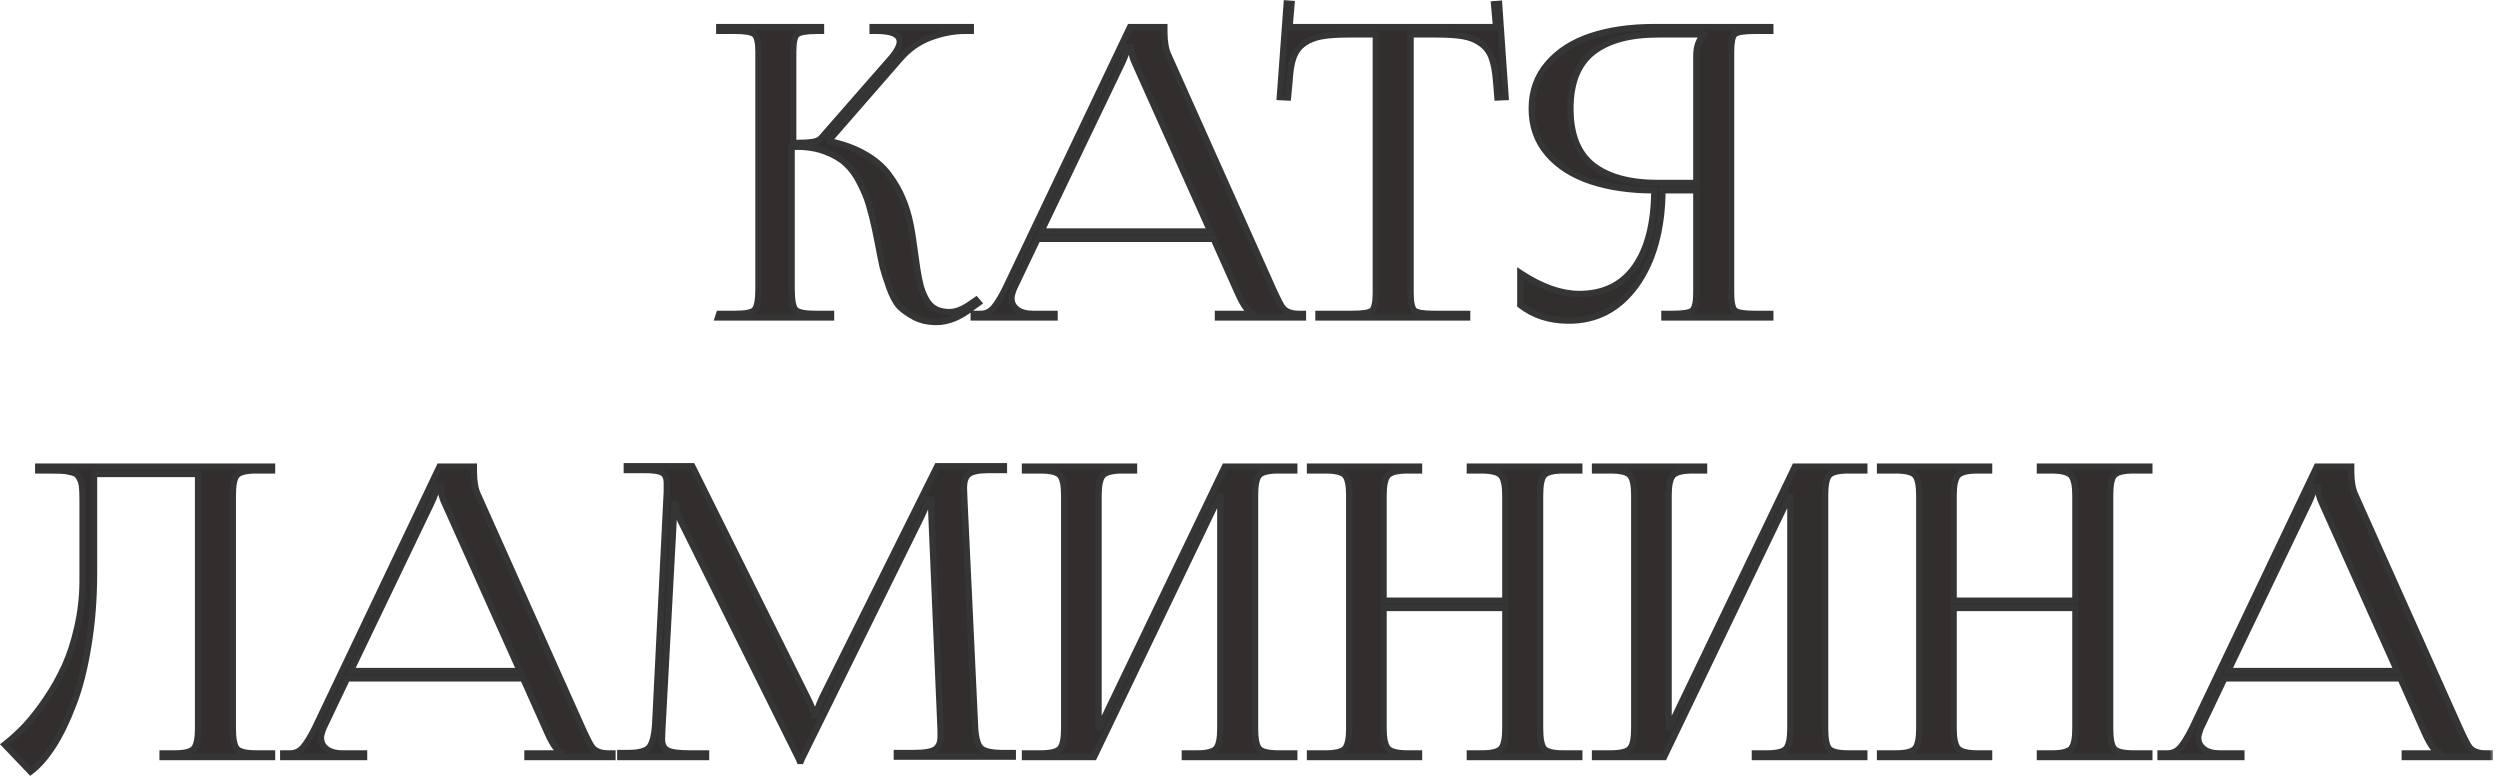
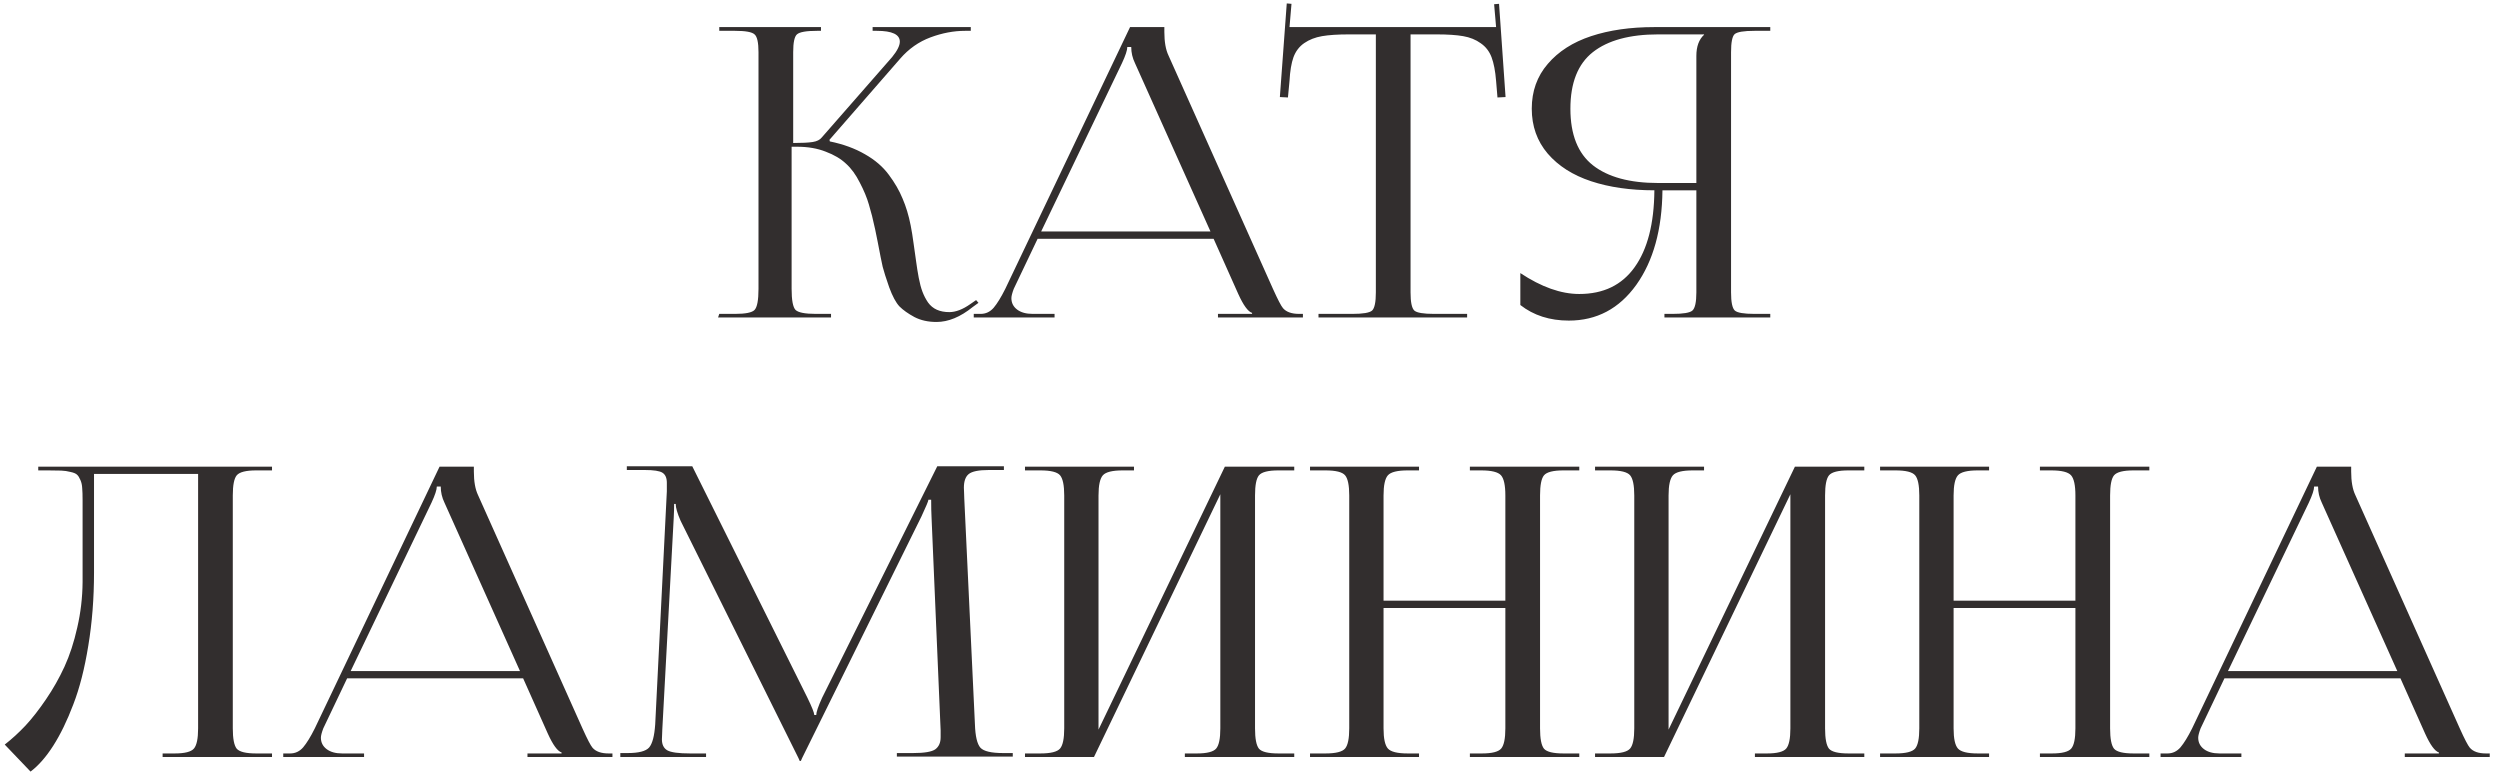
<svg xmlns="http://www.w3.org/2000/svg" width="273" height="85" viewBox="0 0 273 85" fill="none">
  <mask id="path-1-outside-1_210_6" maskUnits="userSpaceOnUse" x="-0.635" y="-0.336" width="273" height="86" fill="black">
-     <rect fill="white" x="-0.635" y="-0.336" width="273" height="86" />
-     <path d="M78.415 34.664L78.544 34.277H80.266C81.414 34.277 82.124 34.133 82.397 33.846C82.684 33.545 82.828 32.777 82.828 31.543V5.692C82.828 4.644 82.684 3.998 82.397 3.755C82.124 3.496 81.414 3.367 80.266 3.367H78.544V2.958H89.651V3.367H89.221C88.044 3.367 87.312 3.496 87.025 3.755C86.752 3.998 86.616 4.644 86.616 5.692V15.615C87.577 15.615 88.288 15.579 88.747 15.507C89.206 15.435 89.536 15.27 89.737 15.012L97.421 6.23C97.981 5.541 98.261 4.981 98.261 4.551C98.261 3.762 97.421 3.367 95.743 3.367H95.29V2.958H106.01V3.367H105.386C104.152 3.367 102.896 3.604 101.619 4.077C100.342 4.551 99.237 5.326 98.304 6.402L90.576 15.27L90.62 15.443C92.083 15.744 93.36 16.21 94.451 16.842C95.542 17.459 96.41 18.205 97.055 19.08C97.701 19.941 98.204 20.809 98.562 21.685C98.935 22.546 99.23 23.521 99.445 24.612C99.559 25.186 99.667 25.853 99.768 26.614C99.882 27.374 99.976 28.035 100.047 28.594C100.119 29.14 100.212 29.721 100.327 30.338C100.442 30.94 100.578 31.45 100.736 31.866C100.894 32.282 101.095 32.67 101.339 33.028C101.597 33.387 101.92 33.653 102.308 33.825C102.695 33.997 103.147 34.083 103.664 34.083C104.367 34.083 105.134 33.789 105.967 33.2L106.591 32.77L106.849 33.071L106.225 33.523C104.876 34.614 103.556 35.159 102.264 35.159C101.346 35.159 100.543 34.98 99.854 34.621C99.165 34.248 98.62 33.861 98.218 33.459C97.83 33.043 97.457 32.347 97.099 31.371C96.754 30.381 96.517 29.635 96.388 29.132C96.273 28.63 96.094 27.733 95.85 26.442C95.721 25.825 95.628 25.366 95.57 25.064C95.341 23.988 95.111 23.077 94.882 22.331C94.666 21.584 94.336 20.788 93.891 19.941C93.461 19.08 92.959 18.391 92.385 17.875C91.825 17.344 91.086 16.906 90.168 16.562C89.263 16.203 88.223 16.024 87.046 16.024H86.444V31.543C86.444 32.777 86.587 33.545 86.874 33.846C87.176 34.133 87.915 34.277 89.091 34.277H90.749V34.664H78.415ZM106.333 34.664V34.277H107.086C107.646 34.277 108.119 34.054 108.507 33.609C108.894 33.15 109.317 32.462 109.777 31.543L123.402 2.958H127.147V3.496C127.147 4.572 127.298 5.426 127.599 6.058L139.007 31.543C139.538 32.72 139.904 33.423 140.105 33.653C140.464 34.069 141.052 34.277 141.87 34.277H142.279V34.664H133.002V34.277H136.726V34.169C136.281 34.026 135.779 33.337 135.219 32.103L132.528 26.076H113.307L110.702 31.543C110.53 32.002 110.444 32.34 110.444 32.555C110.444 33.071 110.652 33.487 111.068 33.803C111.484 34.119 112.051 34.277 112.769 34.277H115.158V34.664H106.333ZM113.694 25.279H132.184L123.94 6.897C123.667 6.338 123.531 5.749 123.531 5.132H123.101C123.101 5.477 122.907 6.065 122.519 6.897L113.694 25.279ZM143.98 34.664V34.277H147.682C148.844 34.277 149.562 34.155 149.834 33.911C150.107 33.653 150.243 32.992 150.243 31.93V3.755H147.337C146.103 3.755 145.113 3.819 144.367 3.948C143.621 4.077 142.975 4.329 142.43 4.702C141.885 5.075 141.49 5.591 141.246 6.251C141.016 6.897 140.873 7.758 140.815 8.834L140.643 10.643L139.761 10.599L140.514 0.375L141.031 0.418L140.815 2.958H163.373L163.158 0.461L163.696 0.418L164.407 10.599L163.524 10.643L163.373 8.834C163.287 7.758 163.122 6.897 162.878 6.251C162.634 5.606 162.24 5.096 161.695 4.723C161.164 4.336 160.525 4.077 159.779 3.948C159.047 3.819 158.071 3.755 156.851 3.755H154.032V31.93C154.032 32.992 154.168 33.653 154.441 33.911C154.713 34.155 155.431 34.277 156.593 34.277H160.209V34.664H143.98ZM181.756 34.664V34.277H182.638C183.815 34.277 184.54 34.155 184.812 33.911C185.099 33.653 185.243 32.992 185.243 31.93V20.781H181.54C181.497 25.057 180.543 28.501 178.678 31.113C176.812 33.71 174.358 35.009 171.316 35.009C169.235 35.009 167.47 34.442 166.021 33.308V29.821C168.317 31.342 170.462 32.103 172.457 32.103C175.097 32.103 177.113 31.127 178.505 29.175C179.912 27.209 180.629 24.411 180.658 20.781C178.046 20.781 175.743 20.451 173.748 19.791C171.754 19.13 170.175 18.126 169.013 16.777C167.851 15.414 167.269 13.778 167.269 11.869C167.269 9.961 167.851 8.332 169.013 6.983C170.175 5.62 171.754 4.608 173.748 3.948C175.743 3.288 178.046 2.958 180.658 2.958H193.314V3.367H191.593C190.416 3.367 189.691 3.489 189.418 3.733C189.16 3.977 189.031 4.63 189.031 5.692V31.93C189.031 32.992 189.167 33.653 189.44 33.911C189.713 34.155 190.43 34.277 191.593 34.277H193.314V34.664H181.756ZM185.243 19.984V6.101C185.243 5.082 185.523 4.314 186.082 3.798V3.755H181.067C177.967 3.755 175.592 4.4 173.942 5.692C172.306 6.983 171.488 9.042 171.488 11.869C171.488 14.696 172.306 16.756 173.942 18.047C175.592 19.338 177.967 19.984 181.067 19.984H185.243ZM4.176 50.958H29.704V51.367H27.982C26.863 51.367 26.153 51.547 25.851 51.905C25.564 52.25 25.421 52.981 25.421 54.101V79.543C25.421 80.662 25.564 81.401 25.851 81.76C26.153 82.105 26.863 82.277 27.982 82.277H29.704V82.664H17.758V82.277H19.071C20.176 82.277 20.879 82.097 21.18 81.739C21.482 81.38 21.633 80.648 21.633 79.543V51.755H10.267V62.517C10.267 65.329 10.059 67.991 9.643 70.503C9.241 72.999 8.696 75.138 8.007 76.917C7.333 78.696 6.601 80.203 5.812 81.437C5.023 82.671 4.197 83.611 3.336 84.257L0.517 81.308C1.292 80.705 2.045 80.017 2.777 79.242C3.509 78.453 4.255 77.498 5.015 76.379C5.79 75.245 6.465 74.054 7.039 72.806C7.613 71.557 8.079 70.13 8.438 68.522C8.811 66.901 9.005 65.251 9.019 63.572V54.617C9.019 54.058 9.005 53.62 8.976 53.304C8.962 52.974 8.897 52.68 8.782 52.422C8.667 52.149 8.545 51.955 8.416 51.841C8.287 51.712 8.05 51.611 7.706 51.539C7.376 51.453 7.039 51.403 6.694 51.389C6.364 51.374 5.876 51.367 5.231 51.367H4.176V50.958ZM30.931 82.664V82.277H31.685C32.244 82.277 32.718 82.054 33.105 81.609C33.493 81.15 33.916 80.462 34.375 79.543L48 50.958H51.746V51.496C51.746 52.572 51.896 53.426 52.198 54.058L63.606 79.543C64.137 80.72 64.503 81.423 64.704 81.653C65.062 82.069 65.651 82.277 66.469 82.277H66.878V82.664H57.6V82.277H61.324V82.169C60.879 82.026 60.377 81.337 59.818 80.103L57.127 74.076H37.905L35.301 79.543C35.129 80.002 35.042 80.34 35.042 80.555C35.042 81.071 35.251 81.487 35.667 81.803C36.083 82.119 36.65 82.277 37.367 82.277H39.756V82.664H30.931ZM38.293 73.279H56.782L48.538 54.897C48.266 54.337 48.13 53.749 48.13 53.132H47.699C47.699 53.477 47.505 54.065 47.118 54.897L38.293 73.279ZM67.739 82.664V82.234H68.535C69.74 82.234 70.523 82.033 70.881 81.631C71.24 81.215 71.463 80.368 71.549 79.091L72.819 53.649V52.723C72.819 52.192 72.661 51.826 72.345 51.625C72.044 51.425 71.391 51.324 70.386 51.324H68.449V50.915H75.595L88.166 76.185C88.668 77.218 88.919 77.85 88.919 78.079H89.134C89.134 77.764 89.35 77.132 89.78 76.185L102.351 50.915H109.626V51.324H107.99C106.871 51.324 106.132 51.475 105.773 51.776C105.429 52.063 105.256 52.558 105.256 53.261C105.256 53.376 105.264 53.563 105.278 53.821C105.292 54.079 105.299 54.287 105.299 54.445L106.462 79.091C106.505 80.397 106.706 81.251 107.065 81.653C107.423 82.04 108.248 82.234 109.54 82.234H110.595V82.621H97.938V82.234H99.703C100.937 82.234 101.748 82.097 102.135 81.825C102.523 81.538 102.717 81.1 102.717 80.512V79.758L101.726 56.533C101.698 56.002 101.683 55.349 101.683 54.574H101.382C101.382 54.703 101.131 55.306 100.629 56.382L87.585 82.793L87.455 83.095H87.326L87.197 82.793L74.325 56.877C73.966 56.059 73.787 55.443 73.787 55.026H73.615C73.615 55.5 73.601 56.002 73.572 56.533L72.323 79.672C72.323 79.801 72.316 79.988 72.302 80.232C72.288 80.476 72.28 80.641 72.28 80.727C72.28 81.301 72.474 81.703 72.862 81.932C73.263 82.162 74.103 82.277 75.38 82.277H77.102V82.664H67.739ZM111.929 82.664V82.277H113.608C114.742 82.277 115.459 82.097 115.761 81.739C116.062 81.38 116.213 80.648 116.213 79.543V54.101C116.213 52.996 116.062 52.264 115.761 51.905C115.459 51.547 114.742 51.367 113.608 51.367H111.929V50.958H123.832V51.367H122.605C121.472 51.367 120.747 51.547 120.431 51.905C120.116 52.264 119.958 52.996 119.958 54.101V79.672L133.755 50.958H141.332V51.367H139.61C138.491 51.367 137.78 51.547 137.479 51.905C137.192 52.25 137.049 52.981 137.049 54.101V79.543C137.049 80.662 137.192 81.401 137.479 81.76C137.78 82.105 138.491 82.277 139.61 82.277H141.332V82.664H129.386V82.277H130.699C131.804 82.277 132.507 82.097 132.808 81.739C133.11 81.38 133.26 80.648 133.26 79.543V53.972L119.463 82.664H111.929ZM143.054 82.664V82.277H144.733C145.867 82.277 146.584 82.097 146.885 81.739C147.187 81.38 147.337 80.648 147.337 79.543V54.101C147.337 52.996 147.187 52.264 146.885 51.905C146.584 51.547 145.867 51.367 144.733 51.367H143.054V50.958H154.957V51.367H153.73C152.597 51.367 151.872 51.547 151.556 51.905C151.241 52.264 151.083 52.996 151.083 54.101V65.595H164.385V54.101C164.385 52.996 164.227 52.264 163.912 51.905C163.596 51.547 162.871 51.367 161.738 51.367H160.511V50.958H172.457V51.367H170.735C169.616 51.367 168.905 51.547 168.604 51.905C168.317 52.25 168.173 52.981 168.173 54.101V79.543C168.173 80.662 168.317 81.401 168.604 81.76C168.905 82.105 169.616 82.277 170.735 82.277H172.457V82.664H160.511V82.277H161.824C162.929 82.277 163.632 82.097 163.933 81.739C164.234 81.38 164.385 80.648 164.385 79.543V66.391H151.083V79.543C151.083 80.648 151.241 81.38 151.556 81.739C151.872 82.097 152.597 82.277 153.73 82.277H154.957V82.664H143.054ZM174.179 82.664V82.277H175.858C176.992 82.277 177.709 82.097 178.01 81.739C178.312 81.38 178.462 80.648 178.462 79.543V54.101C178.462 52.996 178.312 52.264 178.01 51.905C177.709 51.547 176.992 51.367 175.858 51.367H174.179V50.958H186.082V51.367H184.855C183.722 51.367 182.997 51.547 182.681 51.905C182.366 52.264 182.208 52.996 182.208 54.101V79.672L196.005 50.958H203.582V51.367H201.86C200.741 51.367 200.03 51.547 199.729 51.905C199.442 52.25 199.298 52.981 199.298 54.101V79.543C199.298 80.662 199.442 81.401 199.729 81.76C200.03 82.105 200.741 82.277 201.86 82.277H203.582V82.664H191.636V82.277H192.949C194.054 82.277 194.757 82.097 195.058 81.739C195.359 81.38 195.51 80.648 195.51 79.543V53.972L181.713 82.664H174.179ZM205.304 82.664V82.277H206.983C208.116 82.277 208.834 82.097 209.135 81.739C209.437 81.38 209.587 80.648 209.587 79.543V54.101C209.587 52.996 209.437 52.264 209.135 51.905C208.834 51.547 208.116 51.367 206.983 51.367H205.304V50.958H217.207V51.367H215.98C214.847 51.367 214.122 51.547 213.806 51.905C213.49 52.264 213.333 52.996 213.333 54.101V65.595H226.635V54.101C226.635 52.996 226.477 52.264 226.161 51.905C225.846 51.547 225.121 51.367 223.987 51.367H222.76V50.958H234.707V51.367H232.985C231.865 51.367 231.155 51.547 230.854 51.905C230.567 52.25 230.423 52.981 230.423 54.101V79.543C230.423 80.662 230.567 81.401 230.854 81.76C231.155 82.105 231.865 82.277 232.985 82.277H234.707V82.664H222.76V82.277H224.073C225.178 82.277 225.882 82.097 226.183 81.739C226.484 81.38 226.635 80.648 226.635 79.543V66.391H213.333V79.543C213.333 80.648 213.49 81.38 213.806 81.739C214.122 82.097 214.847 82.277 215.98 82.277H217.207V82.664H205.304ZM235.934 82.664V82.277H236.687C237.247 82.277 237.72 82.054 238.108 81.609C238.495 81.15 238.918 80.462 239.378 79.543L253.003 50.958H256.748V51.496C256.748 52.572 256.899 53.426 257.2 54.058L268.608 79.543C269.139 80.72 269.505 81.423 269.706 81.653C270.065 82.069 270.653 82.277 271.471 82.277H271.88V82.664H262.603V82.277H266.327V82.169C265.882 82.026 265.38 81.337 264.82 80.103L262.129 74.076H242.908L240.303 79.543C240.131 80.002 240.045 80.34 240.045 80.555C240.045 81.071 240.253 81.487 240.669 81.803C241.085 82.119 241.652 82.277 242.37 82.277H244.759V82.664H235.934ZM243.295 73.279H261.785L253.541 54.897C253.268 54.337 253.132 53.749 253.132 53.132H252.701C252.701 53.477 252.508 54.065 252.12 54.897L243.295 73.279Z" />
-   </mask>
+     </mask>
  <path d="M78.415 34.664L78.544 34.277H80.266C81.414 34.277 82.124 34.133 82.397 33.846C82.684 33.545 82.828 32.777 82.828 31.543V5.692C82.828 4.644 82.684 3.998 82.397 3.755C82.124 3.496 81.414 3.367 80.266 3.367H78.544V2.958H89.651V3.367H89.221C88.044 3.367 87.312 3.496 87.025 3.755C86.752 3.998 86.616 4.644 86.616 5.692V15.615C87.577 15.615 88.288 15.579 88.747 15.507C89.206 15.435 89.536 15.27 89.737 15.012L97.421 6.23C97.981 5.541 98.261 4.981 98.261 4.551C98.261 3.762 97.421 3.367 95.743 3.367H95.29V2.958H106.01V3.367H105.386C104.152 3.367 102.896 3.604 101.619 4.077C100.342 4.551 99.237 5.326 98.304 6.402L90.576 15.27L90.62 15.443C92.083 15.744 93.36 16.21 94.451 16.842C95.542 17.459 96.41 18.205 97.055 19.08C97.701 19.941 98.204 20.809 98.562 21.685C98.935 22.546 99.23 23.521 99.445 24.612C99.559 25.186 99.667 25.853 99.768 26.614C99.882 27.374 99.976 28.035 100.047 28.594C100.119 29.14 100.212 29.721 100.327 30.338C100.442 30.94 100.578 31.45 100.736 31.866C100.894 32.282 101.095 32.67 101.339 33.028C101.597 33.387 101.92 33.653 102.308 33.825C102.695 33.997 103.147 34.083 103.664 34.083C104.367 34.083 105.134 33.789 105.967 33.2L106.591 32.77L106.849 33.071L106.225 33.523C104.876 34.614 103.556 35.159 102.264 35.159C101.346 35.159 100.543 34.98 99.854 34.621C99.165 34.248 98.62 33.861 98.218 33.459C97.83 33.043 97.457 32.347 97.099 31.371C96.754 30.381 96.517 29.635 96.388 29.132C96.273 28.63 96.094 27.733 95.85 26.442C95.721 25.825 95.628 25.366 95.57 25.064C95.341 23.988 95.111 23.077 94.882 22.331C94.666 21.584 94.336 20.788 93.891 19.941C93.461 19.08 92.959 18.391 92.385 17.875C91.825 17.344 91.086 16.906 90.168 16.562C89.263 16.203 88.223 16.024 87.046 16.024H86.444V31.543C86.444 32.777 86.587 33.545 86.874 33.846C87.176 34.133 87.915 34.277 89.091 34.277H90.749V34.664H78.415ZM106.333 34.664V34.277H107.086C107.646 34.277 108.119 34.054 108.507 33.609C108.894 33.15 109.317 32.462 109.777 31.543L123.402 2.958H127.147V3.496C127.147 4.572 127.298 5.426 127.599 6.058L139.007 31.543C139.538 32.72 139.904 33.423 140.105 33.653C140.464 34.069 141.052 34.277 141.87 34.277H142.279V34.664H133.002V34.277H136.726V34.169C136.281 34.026 135.779 33.337 135.219 32.103L132.528 26.076H113.307L110.702 31.543C110.53 32.002 110.444 32.34 110.444 32.555C110.444 33.071 110.652 33.487 111.068 33.803C111.484 34.119 112.051 34.277 112.769 34.277H115.158V34.664H106.333ZM113.694 25.279H132.184L123.94 6.897C123.667 6.338 123.531 5.749 123.531 5.132H123.101C123.101 5.477 122.907 6.065 122.519 6.897L113.694 25.279ZM143.98 34.664V34.277H147.682C148.844 34.277 149.562 34.155 149.834 33.911C150.107 33.653 150.243 32.992 150.243 31.93V3.755H147.337C146.103 3.755 145.113 3.819 144.367 3.948C143.621 4.077 142.975 4.329 142.43 4.702C141.885 5.075 141.49 5.591 141.246 6.251C141.016 6.897 140.873 7.758 140.815 8.834L140.643 10.643L139.761 10.599L140.514 0.375L141.031 0.418L140.815 2.958H163.373L163.158 0.461L163.696 0.418L164.407 10.599L163.524 10.643L163.373 8.834C163.287 7.758 163.122 6.897 162.878 6.251C162.634 5.606 162.24 5.096 161.695 4.723C161.164 4.336 160.525 4.077 159.779 3.948C159.047 3.819 158.071 3.755 156.851 3.755H154.032V31.93C154.032 32.992 154.168 33.653 154.441 33.911C154.713 34.155 155.431 34.277 156.593 34.277H160.209V34.664H143.98ZM181.756 34.664V34.277H182.638C183.815 34.277 184.54 34.155 184.812 33.911C185.099 33.653 185.243 32.992 185.243 31.93V20.781H181.54C181.497 25.057 180.543 28.501 178.678 31.113C176.812 33.71 174.358 35.009 171.316 35.009C169.235 35.009 167.47 34.442 166.021 33.308V29.821C168.317 31.342 170.462 32.103 172.457 32.103C175.097 32.103 177.113 31.127 178.505 29.175C179.912 27.209 180.629 24.411 180.658 20.781C178.046 20.781 175.743 20.451 173.748 19.791C171.754 19.13 170.175 18.126 169.013 16.777C167.851 15.414 167.269 13.778 167.269 11.869C167.269 9.961 167.851 8.332 169.013 6.983C170.175 5.62 171.754 4.608 173.748 3.948C175.743 3.288 178.046 2.958 180.658 2.958H193.314V3.367H191.593C190.416 3.367 189.691 3.489 189.418 3.733C189.16 3.977 189.031 4.63 189.031 5.692V31.93C189.031 32.992 189.167 33.653 189.44 33.911C189.713 34.155 190.43 34.277 191.593 34.277H193.314V34.664H181.756ZM185.243 19.984V6.101C185.243 5.082 185.523 4.314 186.082 3.798V3.755H181.067C177.967 3.755 175.592 4.4 173.942 5.692C172.306 6.983 171.488 9.042 171.488 11.869C171.488 14.696 172.306 16.756 173.942 18.047C175.592 19.338 177.967 19.984 181.067 19.984H185.243ZM4.176 50.958H29.704V51.367H27.982C26.863 51.367 26.153 51.547 25.851 51.905C25.564 52.25 25.421 52.981 25.421 54.101V79.543C25.421 80.662 25.564 81.401 25.851 81.76C26.153 82.105 26.863 82.277 27.982 82.277H29.704V82.664H17.758V82.277H19.071C20.176 82.277 20.879 82.097 21.18 81.739C21.482 81.38 21.633 80.648 21.633 79.543V51.755H10.267V62.517C10.267 65.329 10.059 67.991 9.643 70.503C9.241 72.999 8.696 75.138 8.007 76.917C7.333 78.696 6.601 80.203 5.812 81.437C5.023 82.671 4.197 83.611 3.336 84.257L0.517 81.308C1.292 80.705 2.045 80.017 2.777 79.242C3.509 78.453 4.255 77.498 5.015 76.379C5.79 75.245 6.465 74.054 7.039 72.806C7.613 71.557 8.079 70.13 8.438 68.522C8.811 66.901 9.005 65.251 9.019 63.572V54.617C9.019 54.058 9.005 53.62 8.976 53.304C8.962 52.974 8.897 52.68 8.782 52.422C8.667 52.149 8.545 51.955 8.416 51.841C8.287 51.712 8.05 51.611 7.706 51.539C7.376 51.453 7.039 51.403 6.694 51.389C6.364 51.374 5.876 51.367 5.231 51.367H4.176V50.958ZM30.931 82.664V82.277H31.685C32.244 82.277 32.718 82.054 33.105 81.609C33.493 81.15 33.916 80.462 34.375 79.543L48 50.958H51.746V51.496C51.746 52.572 51.896 53.426 52.198 54.058L63.606 79.543C64.137 80.72 64.503 81.423 64.704 81.653C65.062 82.069 65.651 82.277 66.469 82.277H66.878V82.664H57.6V82.277H61.324V82.169C60.879 82.026 60.377 81.337 59.818 80.103L57.127 74.076H37.905L35.301 79.543C35.129 80.002 35.042 80.34 35.042 80.555C35.042 81.071 35.251 81.487 35.667 81.803C36.083 82.119 36.65 82.277 37.367 82.277H39.756V82.664H30.931ZM38.293 73.279H56.782L48.538 54.897C48.266 54.337 48.13 53.749 48.13 53.132H47.699C47.699 53.477 47.505 54.065 47.118 54.897L38.293 73.279ZM67.739 82.664V82.234H68.535C69.74 82.234 70.523 82.033 70.881 81.631C71.24 81.215 71.463 80.368 71.549 79.091L72.819 53.649V52.723C72.819 52.192 72.661 51.826 72.345 51.625C72.044 51.425 71.391 51.324 70.386 51.324H68.449V50.915H75.595L88.166 76.185C88.668 77.218 88.919 77.85 88.919 78.079H89.134C89.134 77.764 89.35 77.132 89.78 76.185L102.351 50.915H109.626V51.324H107.99C106.871 51.324 106.132 51.475 105.773 51.776C105.429 52.063 105.256 52.558 105.256 53.261C105.256 53.376 105.264 53.563 105.278 53.821C105.292 54.079 105.299 54.287 105.299 54.445L106.462 79.091C106.505 80.397 106.706 81.251 107.065 81.653C107.423 82.04 108.248 82.234 109.54 82.234H110.595V82.621H97.938V82.234H99.703C100.937 82.234 101.748 82.097 102.135 81.825C102.523 81.538 102.717 81.1 102.717 80.512V79.758L101.726 56.533C101.698 56.002 101.683 55.349 101.683 54.574H101.382C101.382 54.703 101.131 55.306 100.629 56.382L87.585 82.793L87.455 83.095H87.326L87.197 82.793L74.325 56.877C73.966 56.059 73.787 55.443 73.787 55.026H73.615C73.615 55.5 73.601 56.002 73.572 56.533L72.323 79.672C72.323 79.801 72.316 79.988 72.302 80.232C72.288 80.476 72.28 80.641 72.28 80.727C72.28 81.301 72.474 81.703 72.862 81.932C73.263 82.162 74.103 82.277 75.38 82.277H77.102V82.664H67.739ZM111.929 82.664V82.277H113.608C114.742 82.277 115.459 82.097 115.761 81.739C116.062 81.38 116.213 80.648 116.213 79.543V54.101C116.213 52.996 116.062 52.264 115.761 51.905C115.459 51.547 114.742 51.367 113.608 51.367H111.929V50.958H123.832V51.367H122.605C121.472 51.367 120.747 51.547 120.431 51.905C120.116 52.264 119.958 52.996 119.958 54.101V79.672L133.755 50.958H141.332V51.367H139.61C138.491 51.367 137.78 51.547 137.479 51.905C137.192 52.25 137.049 52.981 137.049 54.101V79.543C137.049 80.662 137.192 81.401 137.479 81.76C137.78 82.105 138.491 82.277 139.61 82.277H141.332V82.664H129.386V82.277H130.699C131.804 82.277 132.507 82.097 132.808 81.739C133.11 81.38 133.26 80.648 133.26 79.543V53.972L119.463 82.664H111.929ZM143.054 82.664V82.277H144.733C145.867 82.277 146.584 82.097 146.885 81.739C147.187 81.38 147.337 80.648 147.337 79.543V54.101C147.337 52.996 147.187 52.264 146.885 51.905C146.584 51.547 145.867 51.367 144.733 51.367H143.054V50.958H154.957V51.367H153.73C152.597 51.367 151.872 51.547 151.556 51.905C151.241 52.264 151.083 52.996 151.083 54.101V65.595H164.385V54.101C164.385 52.996 164.227 52.264 163.912 51.905C163.596 51.547 162.871 51.367 161.738 51.367H160.511V50.958H172.457V51.367H170.735C169.616 51.367 168.905 51.547 168.604 51.905C168.317 52.25 168.173 52.981 168.173 54.101V79.543C168.173 80.662 168.317 81.401 168.604 81.76C168.905 82.105 169.616 82.277 170.735 82.277H172.457V82.664H160.511V82.277H161.824C162.929 82.277 163.632 82.097 163.933 81.739C164.234 81.38 164.385 80.648 164.385 79.543V66.391H151.083V79.543C151.083 80.648 151.241 81.38 151.556 81.739C151.872 82.097 152.597 82.277 153.73 82.277H154.957V82.664H143.054ZM174.179 82.664V82.277H175.858C176.992 82.277 177.709 82.097 178.01 81.739C178.312 81.38 178.462 80.648 178.462 79.543V54.101C178.462 52.996 178.312 52.264 178.01 51.905C177.709 51.547 176.992 51.367 175.858 51.367H174.179V50.958H186.082V51.367H184.855C183.722 51.367 182.997 51.547 182.681 51.905C182.366 52.264 182.208 52.996 182.208 54.101V79.672L196.005 50.958H203.582V51.367H201.86C200.741 51.367 200.03 51.547 199.729 51.905C199.442 52.25 199.298 52.981 199.298 54.101V79.543C199.298 80.662 199.442 81.401 199.729 81.76C200.03 82.105 200.741 82.277 201.86 82.277H203.582V82.664H191.636V82.277H192.949C194.054 82.277 194.757 82.097 195.058 81.739C195.359 81.38 195.51 80.648 195.51 79.543V53.972L181.713 82.664H174.179ZM205.304 82.664V82.277H206.983C208.116 82.277 208.834 82.097 209.135 81.739C209.437 81.38 209.587 80.648 209.587 79.543V54.101C209.587 52.996 209.437 52.264 209.135 51.905C208.834 51.547 208.116 51.367 206.983 51.367H205.304V50.958H217.207V51.367H215.98C214.847 51.367 214.122 51.547 213.806 51.905C213.49 52.264 213.333 52.996 213.333 54.101V65.595H226.635V54.101C226.635 52.996 226.477 52.264 226.161 51.905C225.846 51.547 225.121 51.367 223.987 51.367H222.76V50.958H234.707V51.367H232.985C231.865 51.367 231.155 51.547 230.854 51.905C230.567 52.25 230.423 52.981 230.423 54.101V79.543C230.423 80.662 230.567 81.401 230.854 81.76C231.155 82.105 231.865 82.277 232.985 82.277H234.707V82.664H222.76V82.277H224.073C225.178 82.277 225.882 82.097 226.183 81.739C226.484 81.38 226.635 80.648 226.635 79.543V66.391H213.333V79.543C213.333 80.648 213.49 81.38 213.806 81.739C214.122 82.097 214.847 82.277 215.98 82.277H217.207V82.664H205.304ZM235.934 82.664V82.277H236.687C237.247 82.277 237.72 82.054 238.108 81.609C238.495 81.15 238.918 80.462 239.378 79.543L253.003 50.958H256.748V51.496C256.748 52.572 256.899 53.426 257.2 54.058L268.608 79.543C269.139 80.72 269.505 81.423 269.706 81.653C270.065 82.069 270.653 82.277 271.471 82.277H271.88V82.664H262.603V82.277H266.327V82.169C265.882 82.026 265.38 81.337 264.82 80.103L262.129 74.076H242.908L240.303 79.543C240.131 80.002 240.045 80.34 240.045 80.555C240.045 81.071 240.253 81.487 240.669 81.803C241.085 82.119 241.652 82.277 242.37 82.277H244.759V82.664H235.934ZM243.295 73.279H261.785L253.541 54.897C253.268 54.337 253.132 53.749 253.132 53.132H252.701C252.701 53.477 252.508 54.065 252.12 54.897L243.295 73.279Z" fill="#322E2E" />
  <path d="M78.415 34.664L78.086 34.554L77.933 35.011H78.415V34.664ZM78.544 34.277V33.929H78.294L78.215 34.167L78.544 34.277ZM82.397 33.846L82.146 33.607L82.145 33.607L82.397 33.846ZM82.397 3.755L82.158 4.007L82.165 4.013L82.172 4.019L82.397 3.755ZM78.544 3.367H78.197V3.714H78.544V3.367ZM78.544 2.958V2.611H78.197V2.958H78.544ZM89.651 2.958H89.998V2.611H89.651V2.958ZM89.651 3.367V3.714H89.998V3.367H89.651ZM87.025 3.755L87.256 4.013L87.257 4.013L87.025 3.755ZM86.616 15.615H86.269V15.962H86.616V15.615ZM88.747 15.507L88.693 15.164L88.747 15.507ZM89.737 15.012L89.476 14.783L89.469 14.791L89.463 14.799L89.737 15.012ZM97.421 6.23L97.683 6.459L97.691 6.449L97.421 6.23ZM95.29 3.367H94.943V3.714H95.29V3.367ZM95.29 2.958V2.611H94.943V2.958H95.29ZM106.01 2.958H106.357V2.611H106.01V2.958ZM106.01 3.367V3.714H106.357V3.367H106.01ZM98.304 6.402L98.566 6.63L98.566 6.63L98.304 6.402ZM90.576 15.27L90.315 15.042L90.196 15.179L90.24 15.354L90.576 15.27ZM90.62 15.443L90.283 15.527L90.336 15.739L90.549 15.783L90.62 15.443ZM94.451 16.842L94.277 17.142L94.28 17.144L94.451 16.842ZM97.055 19.08L96.776 19.286L96.778 19.288L97.055 19.08ZM98.562 21.685L98.241 21.816L98.244 21.823L98.562 21.685ZM99.445 24.612L99.104 24.679L99.104 24.68L99.445 24.612ZM99.768 26.614L99.423 26.659L99.424 26.666L99.768 26.614ZM100.047 28.594L99.703 28.638L99.703 28.64L100.047 28.594ZM100.327 30.338L99.986 30.401L99.986 30.403L100.327 30.338ZM100.736 31.866L100.412 31.989L100.736 31.866ZM101.339 33.028L101.052 33.224L101.057 33.231L101.339 33.028ZM105.967 33.2L105.77 32.915L105.766 32.917L105.967 33.2ZM106.591 32.77L106.855 32.544L106.651 32.307L106.394 32.484L106.591 32.77ZM106.849 33.071L107.053 33.353L107.358 33.132L107.113 32.845L106.849 33.071ZM106.225 33.523L106.021 33.242L106.014 33.248L106.007 33.253L106.225 33.523ZM99.854 34.621L99.688 34.926L99.693 34.929L99.854 34.621ZM98.218 33.459L97.963 33.696L97.972 33.704L98.218 33.459ZM97.099 31.371L96.77 31.485L96.773 31.491L97.099 31.371ZM96.388 29.132L96.05 29.21L96.052 29.219L96.388 29.132ZM95.85 26.442L96.191 26.377L96.19 26.371L95.85 26.442ZM95.57 25.064L95.911 24.999L95.91 24.992L95.57 25.064ZM94.882 22.331L94.548 22.427L94.55 22.433L94.882 22.331ZM93.891 19.941L93.581 20.096L93.584 20.103L93.891 19.941ZM92.385 17.875L92.145 18.127L92.152 18.133L92.385 17.875ZM90.168 16.562L90.039 16.885L90.046 16.887L90.168 16.562ZM86.444 16.024V15.677H86.097V16.024H86.444ZM86.874 33.846L86.623 34.086L86.629 34.092L86.635 34.098L86.874 33.846ZM90.749 34.277H91.096V33.929H90.749V34.277ZM90.749 34.664V35.011H91.096V34.664H90.749ZM78.415 34.664L78.744 34.774L78.874 34.386L78.544 34.277L78.215 34.167L78.086 34.554L78.415 34.664ZM78.544 34.277V34.624H80.266V34.277V33.929H78.544V34.277ZM80.266 34.277V34.624C80.852 34.624 81.342 34.588 81.729 34.51C82.103 34.434 82.437 34.308 82.649 34.085L82.397 33.846L82.145 33.607C82.085 33.671 81.927 33.761 81.591 33.829C81.268 33.894 80.829 33.929 80.266 33.929V34.277ZM82.397 33.846L82.648 34.086C82.864 33.86 82.986 33.509 83.061 33.108C83.138 32.695 83.175 32.171 83.175 31.543H82.828H82.48C82.48 32.15 82.445 32.626 82.379 32.981C82.31 33.348 82.217 33.531 82.146 33.607L82.397 33.846ZM82.828 31.543H83.175V5.692H82.828H82.48V31.543H82.828ZM82.828 5.692H83.175C83.175 5.156 83.138 4.704 83.059 4.346C82.982 3.999 82.853 3.686 82.622 3.49L82.397 3.755L82.172 4.019C82.229 4.067 82.315 4.198 82.381 4.497C82.445 4.785 82.48 5.18 82.48 5.692H82.828ZM82.397 3.755L82.636 3.502C82.423 3.301 82.092 3.19 81.722 3.122C81.338 3.053 80.85 3.02 80.266 3.02V3.367V3.714C80.83 3.714 81.271 3.746 81.598 3.806C81.938 3.867 82.099 3.95 82.158 4.007L82.397 3.755ZM80.266 3.367V3.02H78.544V3.367V3.714H80.266V3.367ZM78.544 3.367H78.891V2.958H78.544H78.197V3.367H78.544ZM78.544 2.958V3.305H89.651V2.958V2.611H78.544V2.958ZM89.651 2.958H89.304V3.367H89.651H89.998V2.958H89.651ZM89.651 3.367V3.02H89.221V3.367V3.714H89.651V3.367ZM89.221 3.367V3.02C88.622 3.02 88.123 3.053 87.729 3.122C87.348 3.189 87.012 3.299 86.793 3.496L87.025 3.755L87.257 4.013C87.325 3.951 87.498 3.868 87.849 3.806C88.187 3.746 88.642 3.714 89.221 3.714V3.367ZM87.025 3.755L86.793 3.496C86.573 3.693 86.451 4.006 86.379 4.35C86.303 4.706 86.269 5.156 86.269 5.692H86.616H86.963C86.963 5.18 86.997 4.783 87.058 4.494C87.122 4.192 87.204 4.06 87.256 4.013L87.025 3.755ZM86.616 5.692H86.269V15.615H86.616H86.963V5.692H86.616ZM86.616 15.615V15.962C87.581 15.962 88.313 15.926 88.8 15.85L88.747 15.507L88.693 15.164C88.262 15.231 87.574 15.268 86.616 15.268V15.615ZM88.747 15.507L88.8 15.85C89.31 15.771 89.737 15.578 90.011 15.225L89.737 15.012L89.463 14.799C89.335 14.963 89.102 15.1 88.693 15.164L88.747 15.507ZM89.737 15.012L89.998 15.241L97.683 6.459L97.421 6.23L97.16 6.001L89.476 14.783L89.737 15.012ZM97.421 6.23L97.691 6.449C98.256 5.753 98.608 5.111 98.608 4.551H98.261H97.914C97.914 4.852 97.706 5.329 97.152 6.011L97.421 6.23ZM98.261 4.551H98.608C98.608 4.288 98.537 4.044 98.387 3.832C98.239 3.624 98.028 3.466 97.779 3.349C97.289 3.119 96.598 3.02 95.743 3.02V3.367V3.714C96.566 3.714 97.134 3.813 97.484 3.977C97.654 4.057 97.758 4.146 97.82 4.234C97.88 4.318 97.914 4.419 97.914 4.551H98.261ZM95.743 3.367V3.02H95.29V3.367V3.714H95.743V3.367ZM95.29 3.367H95.638V2.958H95.29H94.943V3.367H95.29ZM95.29 2.958V3.305H106.01V2.958V2.611H95.29V2.958ZM106.01 2.958H105.663V3.367H106.01H106.357V2.958H106.01ZM106.01 3.367V3.02H105.386V3.367V3.714H106.01V3.367ZM105.386 3.367V3.02C104.106 3.02 102.81 3.265 101.498 3.752L101.619 4.077L101.739 4.403C102.982 3.942 104.197 3.714 105.386 3.714V3.367ZM101.619 4.077L101.498 3.752C100.164 4.247 99.011 5.056 98.041 6.175L98.304 6.402L98.566 6.63C99.463 5.595 100.52 4.855 101.739 4.403L101.619 4.077ZM98.304 6.402L98.042 6.174L90.315 15.042L90.576 15.27L90.838 15.498L98.566 6.63L98.304 6.402ZM90.576 15.27L90.24 15.354L90.283 15.527L90.62 15.443L90.956 15.358L90.913 15.186L90.576 15.27ZM90.62 15.443L90.549 15.783C91.983 16.078 93.224 16.532 94.277 17.142L94.451 16.842L94.625 16.541C93.497 15.888 92.183 15.41 90.69 15.102L90.62 15.443ZM94.451 16.842L94.28 17.144C95.335 17.741 96.163 18.456 96.776 19.286L97.055 19.08L97.335 18.874C96.656 17.954 95.749 17.177 94.622 16.539L94.451 16.842ZM97.055 19.08L96.778 19.288C97.408 20.129 97.895 20.972 98.241 21.816L98.562 21.685L98.883 21.553C98.512 20.647 97.994 19.753 97.333 18.872L97.055 19.08ZM98.562 21.685L98.244 21.823C98.605 22.657 98.893 23.609 99.104 24.679L99.445 24.612L99.785 24.545C99.566 23.434 99.265 22.434 98.881 21.547L98.562 21.685ZM99.445 24.612L99.104 24.68C99.217 25.245 99.324 25.904 99.423 26.659L99.768 26.614L100.112 26.568C100.011 25.802 99.902 25.127 99.785 24.544L99.445 24.612ZM99.768 26.614L99.424 26.666C99.539 27.425 99.632 28.082 99.703 28.638L100.047 28.594L100.392 28.55C100.32 27.987 100.226 27.324 100.111 26.562L99.768 26.614ZM100.047 28.594L99.703 28.64C99.776 29.192 99.87 29.779 99.986 30.401L100.327 30.338L100.669 30.274C100.555 29.662 100.463 29.087 100.392 28.549L100.047 28.594ZM100.327 30.338L99.986 30.403C100.103 31.018 100.244 31.549 100.412 31.989L100.736 31.866L101.061 31.743C100.912 31.351 100.781 30.862 100.668 30.273L100.327 30.338ZM100.736 31.866L100.412 31.989C100.579 32.43 100.792 32.842 101.052 33.224L101.339 33.028L101.626 32.833C101.398 32.497 101.209 32.134 101.061 31.743L100.736 31.866ZM101.339 33.028L101.057 33.231C101.35 33.638 101.72 33.944 102.167 34.142L102.308 33.825L102.449 33.507C102.12 33.361 101.845 33.136 101.621 32.825L101.339 33.028ZM102.308 33.825L102.167 34.142C102.607 34.338 103.109 34.43 103.664 34.43V34.083V33.736C103.185 33.736 102.783 33.656 102.449 33.507L102.308 33.825ZM103.664 34.083V34.43C104.464 34.43 105.301 34.096 106.167 33.484L105.967 33.2L105.766 32.917C104.967 33.482 104.269 33.736 103.664 33.736V34.083ZM105.967 33.2L106.164 33.486L106.788 33.056L106.591 32.77L106.394 32.484L105.77 32.915L105.967 33.2ZM106.591 32.77L106.327 32.996L106.586 33.297L106.849 33.071L107.113 32.845L106.855 32.544L106.591 32.77ZM106.849 33.071L106.646 32.79L106.021 33.242L106.225 33.523L106.429 33.805L107.053 33.353L106.849 33.071ZM106.225 33.523L106.007 33.253C104.698 34.311 103.453 34.812 102.264 34.812V35.159V35.507C103.659 35.507 105.054 34.917 106.443 33.793L106.225 33.523ZM102.264 35.159V34.812C101.392 34.812 100.645 34.642 100.014 34.313L99.854 34.621L99.693 34.929C100.44 35.318 101.3 35.507 102.264 35.507V35.159ZM99.854 34.621L100.019 34.316C99.35 33.953 98.834 33.584 98.463 33.213L98.218 33.459L97.972 33.704C98.405 34.137 98.98 34.543 99.688 34.926L99.854 34.621ZM98.218 33.459L98.472 33.222C98.132 32.857 97.778 32.214 97.424 31.251L97.099 31.371L96.773 31.491C97.136 32.48 97.529 33.228 97.964 33.695L98.218 33.459ZM97.099 31.371L97.427 31.257C97.083 30.269 96.85 29.534 96.725 29.046L96.388 29.132L96.052 29.219C96.185 29.736 96.425 30.493 96.771 31.485L97.099 31.371ZM96.388 29.132L96.727 29.055C96.614 28.56 96.435 27.669 96.191 26.377L95.85 26.442L95.509 26.506C95.753 27.797 95.933 28.7 96.05 29.21L96.388 29.132ZM95.85 26.442L96.19 26.371C96.061 25.754 95.968 25.297 95.911 24.999L95.57 25.064L95.229 25.129C95.287 25.434 95.381 25.895 95.51 26.513L95.85 26.442ZM95.57 25.064L95.91 24.992C95.679 23.909 95.447 22.987 95.213 22.228L94.882 22.331L94.55 22.433C94.775 23.166 95.002 24.067 95.231 25.137L95.57 25.064ZM94.882 22.331L95.215 22.234C94.992 21.461 94.652 20.643 94.199 19.78L93.891 19.941L93.584 20.103C94.02 20.933 94.34 21.708 94.548 22.427L94.882 22.331ZM93.891 19.941L94.202 19.786C93.757 18.895 93.23 18.169 92.617 17.617L92.385 17.875L92.152 18.133C92.687 18.614 93.165 19.265 93.581 20.096L93.891 19.941ZM92.385 17.875L92.624 17.623C92.022 17.053 91.24 16.593 90.29 16.237L90.168 16.562L90.046 16.887C90.932 17.219 91.627 17.635 92.146 18.127L92.385 17.875ZM90.168 16.562L90.296 16.239C89.343 15.861 88.258 15.677 87.046 15.677V16.024V16.371C88.188 16.371 89.184 16.545 90.04 16.884L90.168 16.562ZM87.046 16.024V15.677H86.444V16.024V16.371H87.046V16.024ZM86.444 16.024H86.097V31.543H86.444H86.791V16.024H86.444ZM86.444 31.543H86.097C86.097 32.171 86.133 32.695 86.21 33.108C86.285 33.509 86.408 33.86 86.623 34.086L86.874 33.846L87.126 33.607C87.054 33.531 86.961 33.348 86.893 32.981C86.826 32.626 86.791 32.15 86.791 31.543H86.444ZM86.874 33.846L86.635 34.098C86.859 34.311 87.199 34.434 87.588 34.51C87.988 34.588 88.492 34.624 89.091 34.624V34.277V33.929C88.514 33.929 88.06 33.894 87.721 33.828C87.371 33.76 87.191 33.669 87.114 33.595L86.874 33.846ZM89.091 34.277V34.624H90.749V34.277V33.929H89.091V34.277ZM90.749 34.277H90.401V34.664H90.749H91.096V34.277H90.749ZM90.749 34.664V34.317H78.415V34.664V35.011H90.749V34.664ZM106.333 34.664H105.985V35.011H106.333V34.664ZM106.333 34.277V33.929H105.985V34.277H106.333ZM108.507 33.609L108.769 33.837L108.772 33.833L108.507 33.609ZM109.777 31.543L110.087 31.698L110.09 31.692L109.777 31.543ZM123.402 2.958V2.611H123.183L123.088 2.809L123.402 2.958ZM127.147 2.958H127.494V2.611H127.147V2.958ZM127.599 6.058L127.916 5.916L127.913 5.908L127.599 6.058ZM139.007 31.543L138.69 31.685L138.691 31.686L139.007 31.543ZM140.105 33.653L140.368 33.426L140.366 33.424L140.105 33.653ZM142.279 34.277H142.626V33.929H142.279V34.277ZM142.279 34.664V35.011H142.626V34.664H142.279ZM133.002 34.664H132.655V35.011H133.002V34.664ZM133.002 34.277V33.929H132.655V34.277H133.002ZM136.726 34.277V34.624H137.073V34.277H136.726ZM136.726 34.169H137.073V33.916L136.832 33.839L136.726 34.169ZM135.219 32.103L134.902 32.244L134.903 32.246L135.219 32.103ZM132.528 26.076L132.845 25.934L132.754 25.729H132.528V26.076ZM113.307 26.076V25.729H113.088L112.993 25.926L113.307 26.076ZM110.702 31.543L110.389 31.394L110.382 31.407L110.377 31.421L110.702 31.543ZM111.068 33.803L111.278 33.527L111.068 33.803ZM115.158 34.277H115.505V33.929H115.158V34.277ZM115.158 34.664V35.011H115.505V34.664H115.158ZM113.694 25.279L113.381 25.129L113.142 25.627H113.694V25.279ZM132.184 25.279V25.627H132.72L132.501 25.137L132.184 25.279ZM123.94 6.897L124.257 6.755L124.252 6.745L123.94 6.897ZM123.531 5.132H123.878V4.785H123.531V5.132ZM123.101 5.132V4.785H122.753V5.132H123.101ZM122.519 6.897L122.832 7.047L122.834 7.044L122.519 6.897ZM106.333 34.664H106.68V34.277H106.333H105.985V34.664H106.333ZM106.333 34.277V34.624H107.086V34.277V33.929H106.333V34.277ZM107.086 34.277V34.624C107.752 34.624 108.319 34.353 108.769 33.837L108.507 33.609L108.245 33.381C107.919 33.755 107.539 33.929 107.086 33.929V34.277ZM108.507 33.609L108.772 33.833C109.185 33.343 109.623 32.627 110.087 31.698L109.777 31.543L109.466 31.388C109.012 32.296 108.603 32.957 108.241 33.386L108.507 33.609ZM109.777 31.543L110.09 31.692L123.715 3.108L123.402 2.958L123.088 2.809L109.463 31.394L109.777 31.543ZM123.402 2.958V3.305H127.147V2.958V2.611H123.402V2.958ZM127.147 2.958H126.8V3.496H127.147H127.494V2.958H127.147ZM127.147 3.496H126.8C126.8 4.599 126.953 5.511 127.286 6.207L127.599 6.058L127.913 5.908C127.642 5.342 127.494 4.546 127.494 3.496H127.147ZM127.599 6.058L127.282 6.2L138.69 31.685L139.007 31.543L139.324 31.401L127.916 5.916L127.599 6.058ZM139.007 31.543L138.691 31.686C138.958 32.277 139.185 32.754 139.372 33.113C139.554 33.462 139.712 33.731 139.844 33.881L140.105 33.653L140.366 33.424C140.297 33.344 140.172 33.147 139.988 32.793C139.809 32.449 139.588 31.986 139.324 31.4L139.007 31.543ZM140.105 33.653L139.842 33.879C140.294 34.403 141.001 34.624 141.87 34.624V34.277V33.929C141.103 33.929 140.634 33.734 140.368 33.426L140.105 33.653ZM141.87 34.277V34.624H142.279V34.277V33.929H141.87V34.277ZM142.279 34.277H141.932V34.664H142.279H142.626V34.277H142.279ZM142.279 34.664V34.317H133.002V34.664V35.011H142.279V34.664ZM133.002 34.664H133.349V34.277H133.002H132.655V34.664H133.002ZM133.002 34.277V34.624H136.726V34.277V33.929H133.002V34.277ZM136.726 34.277H137.073V34.169H136.726H136.379V34.277H136.726ZM136.726 34.169L136.832 33.839C136.717 33.801 136.535 33.668 136.296 33.34C136.064 33.023 135.81 32.566 135.535 31.959L135.219 32.103L134.903 32.246C135.187 32.874 135.464 33.378 135.735 33.749C135.998 34.111 136.29 34.393 136.619 34.5L136.726 34.169ZM135.219 32.103L135.536 31.961L132.845 25.934L132.528 26.076L132.211 26.217L134.902 32.244L135.219 32.103ZM132.528 26.076V25.729H113.307V26.076V26.423H132.528V26.076ZM113.307 26.076L112.993 25.926L110.389 31.394L110.702 31.543L111.016 31.692L113.62 26.225L113.307 26.076ZM110.702 31.543L110.377 31.421C110.204 31.882 110.097 32.271 110.097 32.555H110.444H110.791C110.791 32.408 110.856 32.122 111.027 31.665L110.702 31.543ZM110.444 32.555H110.097C110.097 33.181 110.357 33.699 110.858 34.08L111.068 33.803L111.278 33.527C110.947 33.276 110.791 32.961 110.791 32.555H110.444ZM111.068 33.803L110.858 34.08C111.354 34.456 112.003 34.624 112.769 34.624V34.277V33.929C112.099 33.929 111.615 33.782 111.278 33.527L111.068 33.803ZM112.769 34.277V34.624H115.158V34.277V33.929H112.769V34.277ZM115.158 34.277H114.811V34.664H115.158H115.505V34.277H115.158ZM115.158 34.664V34.317H106.333V34.664V35.011H115.158V34.664ZM113.694 25.279V25.627H132.184V25.279V24.932H113.694V25.279ZM132.184 25.279L132.501 25.137L124.257 6.755L123.94 6.897L123.623 7.039L131.867 25.421L132.184 25.279ZM123.94 6.897L124.252 6.745C124.002 6.232 123.878 5.696 123.878 5.132H123.531H123.184C123.184 5.802 123.332 6.443 123.628 7.049L123.94 6.897ZM123.531 5.132V4.785H123.101V5.132V5.479H123.531V5.132ZM123.101 5.132H122.753C122.753 5.249 122.718 5.441 122.625 5.723C122.534 6 122.395 6.342 122.205 6.751L122.519 6.897L122.834 7.044C123.031 6.62 123.182 6.252 123.285 5.94C123.386 5.634 123.448 5.36 123.448 5.132H123.101ZM122.519 6.897L122.206 6.747L113.381 25.129L113.694 25.279L114.007 25.43L122.832 7.047L122.519 6.897ZM143.98 34.664H143.632V35.011H143.98V34.664ZM143.98 34.277V33.929H143.632V34.277H143.98ZM149.834 33.911L150.066 34.17L150.073 34.163L149.834 33.911ZM150.243 3.755H150.591V3.407H150.243V3.755ZM144.367 3.948L144.308 3.606L144.367 3.948ZM141.246 6.251L140.92 6.131L140.919 6.135L141.246 6.251ZM140.815 8.834L141.161 8.867L141.162 8.86L141.162 8.853L140.815 8.834ZM140.643 10.643L140.626 10.989L140.957 11.005L140.989 10.675L140.643 10.643ZM139.761 10.599L139.414 10.574L139.388 10.929L139.744 10.946L139.761 10.599ZM140.514 0.375L140.543 0.029L140.194 3.69926e-06L140.168 0.35L140.514 0.375ZM141.031 0.418L141.377 0.448L141.406 0.101L141.06 0.072L141.031 0.418ZM140.815 2.958L140.469 2.929L140.438 3.305H140.815V2.958ZM163.373 2.958V3.305H163.752L163.719 2.928L163.373 2.958ZM163.158 0.461L163.131 0.115L162.782 0.143L162.812 0.491L163.158 0.461ZM163.696 0.418L164.043 0.394L164.018 0.044L163.669 0.072L163.696 0.418ZM164.407 10.599L164.424 10.946L164.778 10.929L164.753 10.575L164.407 10.599ZM163.524 10.643L163.178 10.671L163.206 11.006L163.541 10.989L163.524 10.643ZM163.373 8.834L163.027 8.862L163.027 8.863L163.373 8.834ZM161.695 4.723L161.49 5.004L161.498 5.01L161.695 4.723ZM159.779 3.948L159.718 4.29L159.72 4.29L159.779 3.948ZM154.032 3.755V3.407H153.684V3.755H154.032ZM154.441 33.911L154.202 34.163L154.209 34.17L154.441 33.911ZM160.209 34.277H160.557V33.929H160.209V34.277ZM160.209 34.664V35.011H160.557V34.664H160.209ZM143.98 34.664H144.327V34.277H143.98H143.632V34.664H143.98ZM143.98 34.277V34.624H147.682V34.277V33.929H143.98V34.277ZM147.682 34.277V34.624C148.272 34.624 148.764 34.593 149.15 34.528C149.521 34.465 149.852 34.361 150.066 34.17L149.834 33.911L149.603 33.652C149.544 33.705 149.38 33.784 149.034 33.843C148.702 33.899 148.254 33.929 147.682 33.929V34.277ZM149.834 33.911L150.073 34.163C150.288 33.959 150.409 33.644 150.481 33.292C150.556 32.93 150.591 32.473 150.591 31.93H150.243H149.896C149.896 32.45 149.863 32.854 149.801 33.152C149.737 33.461 149.653 33.604 149.596 33.659L149.834 33.911ZM150.243 31.93H150.591V3.755H150.243H149.896V31.93H150.243ZM150.243 3.755V3.407H147.337V3.755V4.102H150.243V3.755ZM147.337 3.755V3.407C146.094 3.407 145.082 3.472 144.308 3.606L144.367 3.948L144.426 4.29C145.145 4.166 146.113 4.102 147.337 4.102V3.755ZM144.367 3.948L144.308 3.606C143.52 3.743 142.826 4.01 142.234 4.415L142.43 4.702L142.626 4.988C143.124 4.647 143.722 4.412 144.426 4.29L144.367 3.948ZM142.43 4.702L142.234 4.415C141.625 4.832 141.187 5.408 140.92 6.131L141.246 6.251L141.572 6.372C141.792 5.775 142.144 5.318 142.626 4.988L142.43 4.702ZM141.246 6.251L140.919 6.135C140.673 6.825 140.527 7.723 140.469 8.816L140.815 8.834L141.162 8.853C141.219 7.793 141.359 6.969 141.573 6.368L141.246 6.251ZM140.815 8.834L140.47 8.801L140.298 10.61L140.643 10.643L140.989 10.675L141.161 8.867L140.815 8.834ZM140.643 10.643L140.66 10.296L139.778 10.253L139.761 10.599L139.744 10.946L140.626 10.989L140.643 10.643ZM139.761 10.599L140.107 10.625L140.86 0.401L140.514 0.375L140.168 0.35L139.414 10.574L139.761 10.599ZM140.514 0.375L140.485 0.721L141.002 0.764L141.031 0.418L141.06 0.072L140.543 0.029L140.514 0.375ZM141.031 0.418L140.685 0.389L140.469 2.929L140.815 2.958L141.161 2.987L141.377 0.448L141.031 0.418ZM140.815 2.958V3.305H163.373V2.958V2.611H140.815V2.958ZM163.373 2.958L163.719 2.928L163.504 0.431L163.158 0.461L162.812 0.491L163.028 2.988L163.373 2.958ZM163.158 0.461L163.186 0.807L163.724 0.764L163.696 0.418L163.669 0.072L163.131 0.115L163.158 0.461ZM163.696 0.418L163.35 0.442L164.06 10.624L164.407 10.599L164.753 10.575L164.043 0.394L163.696 0.418ZM164.407 10.599L164.39 10.253L163.507 10.296L163.524 10.643L163.541 10.989L164.424 10.946L164.407 10.599ZM163.524 10.643L163.87 10.614L163.719 8.806L163.373 8.834L163.027 8.863L163.178 10.671L163.524 10.643ZM163.373 8.834L163.72 8.807C163.632 7.714 163.463 6.817 163.203 6.129L162.878 6.251L162.554 6.374C162.781 6.977 162.943 7.802 163.027 8.862L163.373 8.834ZM162.878 6.251L163.203 6.129C162.935 5.42 162.497 4.852 161.891 4.437L161.695 4.723L161.498 5.01C161.982 5.341 162.334 5.792 162.554 6.374L162.878 6.251ZM161.695 4.723L161.899 4.443C161.319 4.019 160.629 3.743 159.838 3.606L159.779 3.948L159.72 4.29C160.421 4.412 161.008 4.652 161.49 5.004L161.695 4.723ZM159.779 3.948L159.839 3.606C159.079 3.472 158.08 3.407 156.851 3.407V3.755V4.102C158.062 4.102 159.015 4.166 159.718 4.29L159.779 3.948ZM156.851 3.755V3.407H154.032V3.755V4.102H156.851V3.755ZM154.032 3.755H153.684V31.93H154.032H154.379V3.755H154.032ZM154.032 31.93H153.684C153.684 32.473 153.719 32.93 153.794 33.292C153.866 33.644 153.987 33.959 154.202 34.163L154.441 33.911L154.679 33.659C154.622 33.604 154.538 33.461 154.474 33.152C154.412 32.854 154.379 32.45 154.379 31.93H154.032ZM154.441 33.911L154.209 34.17C154.423 34.361 154.754 34.465 155.125 34.528C155.511 34.593 156.003 34.624 156.593 34.624V34.277V33.929C156.021 33.929 155.573 33.899 155.241 33.843C154.895 33.784 154.731 33.705 154.672 33.652L154.441 33.911ZM156.593 34.277V34.624H160.209V34.277V33.929H156.593V34.277ZM160.209 34.277H159.862V34.664H160.209H160.557V34.277H160.209ZM160.209 34.664V34.317H143.98V34.664V35.011H160.209V34.664ZM181.756 34.664H181.408V35.011H181.756V34.664ZM181.756 34.277V33.929H181.408V34.277H181.756ZM184.812 33.911L185.044 34.17L185.044 34.169L184.812 33.911ZM185.243 20.781H185.59V20.433H185.243V20.781ZM181.54 20.781V20.433H181.197L181.193 20.777L181.54 20.781ZM178.678 31.113L178.96 31.315L178.96 31.314L178.678 31.113ZM166.021 33.308H165.674V33.477L165.807 33.582L166.021 33.308ZM166.021 29.821L166.213 29.532L165.674 29.175V29.821H166.021ZM178.505 29.175L178.223 28.973L178.223 28.974L178.505 29.175ZM180.658 20.781L181.005 20.783L181.008 20.433H180.658V20.781ZM169.013 16.777L168.749 17.002L168.75 17.004L169.013 16.777ZM169.013 6.983L169.276 7.21L169.277 7.209L169.013 6.983ZM193.314 2.958H193.662V2.611H193.314V2.958ZM193.314 3.367V3.714H193.662V3.367H193.314ZM189.418 3.733L189.187 3.474L189.18 3.481L189.418 3.733ZM189.44 33.911L189.201 34.163L189.208 34.17L189.44 33.911ZM193.314 34.277H193.662V33.929H193.314V34.277ZM193.314 34.664V35.011H193.662V34.664H193.314ZM185.243 19.984V20.331H185.59V19.984H185.243ZM186.082 3.798L186.318 4.053L186.429 3.95V3.798H186.082ZM186.082 3.755H186.429V3.407H186.082V3.755ZM173.942 5.692L173.728 5.418L173.727 5.419L173.942 5.692ZM173.942 18.047L173.727 18.32L173.728 18.32L173.942 18.047ZM181.756 34.664H182.103V34.277H181.756H181.408V34.664H181.756ZM181.756 34.277V34.624H182.638V34.277V33.929H181.756V34.277ZM182.638 34.277V34.624C183.236 34.624 183.733 34.593 184.122 34.528C184.495 34.465 184.83 34.361 185.044 34.17L184.812 33.911L184.581 33.652C184.522 33.704 184.358 33.784 184.007 33.843C183.671 33.899 183.217 33.929 182.638 33.929V34.277ZM184.812 33.911L185.044 34.169C185.269 33.966 185.397 33.65 185.474 33.296C185.553 32.932 185.59 32.474 185.59 31.93H185.243H184.895C184.895 32.449 184.86 32.852 184.796 33.148C184.729 33.455 184.642 33.597 184.58 33.653L184.812 33.911ZM185.243 31.93H185.59V20.781H185.243H184.895V31.93H185.243ZM185.243 20.781V20.433H181.54V20.781V21.128H185.243V20.781ZM181.54 20.781L181.193 20.777C181.151 25.006 180.207 28.373 178.395 30.911L178.678 31.113L178.96 31.314C180.879 28.628 181.844 25.108 181.888 20.784L181.54 20.781ZM178.678 31.113L178.396 30.91C176.591 33.422 174.24 34.661 171.316 34.661V35.009V35.356C174.477 35.356 177.033 33.998 178.96 31.315L178.678 31.113ZM171.316 35.009V34.661C169.302 34.661 167.615 34.114 166.235 33.035L166.021 33.308L165.807 33.582C167.325 34.769 169.169 35.356 171.316 35.356V35.009ZM166.021 33.308H166.368V29.821H166.021H165.674V33.308H166.021ZM166.021 29.821L165.829 30.111C168.161 31.655 170.373 32.45 172.457 32.45V32.103V31.756C170.552 31.756 168.473 31.029 166.213 29.532L166.021 29.821ZM172.457 32.103V32.45C175.196 32.45 177.324 31.43 178.788 29.377L178.505 29.175L178.223 28.974C176.903 30.824 174.998 31.756 172.457 31.756V32.103ZM178.505 29.175L178.788 29.377C180.252 27.331 180.976 24.452 181.005 20.783L180.658 20.781L180.311 20.778C180.282 24.371 179.572 27.088 178.223 28.973L178.505 29.175ZM180.658 20.781V20.433C178.075 20.433 175.81 20.107 173.858 19.461L173.748 19.791L173.639 20.12C175.677 20.794 178.018 21.128 180.658 21.128V20.781ZM173.748 19.791L173.858 19.461C171.912 18.817 170.39 17.844 169.276 16.55L169.013 16.777L168.75 17.004C169.96 18.408 171.596 19.444 173.639 20.12L173.748 19.791ZM169.013 16.777L169.277 16.552C168.172 15.256 167.617 13.701 167.617 11.869H167.269H166.922C166.922 13.855 167.529 15.572 168.749 17.002L169.013 16.777ZM167.269 11.869H167.617C167.617 10.038 168.172 8.491 169.276 7.21L169.013 6.983L168.75 6.757C167.529 8.173 166.922 9.884 166.922 11.869H167.269ZM169.013 6.983L169.277 7.209C170.392 5.901 171.913 4.922 173.858 4.278L173.748 3.948L173.639 3.619C171.595 4.295 169.959 5.339 168.749 6.758L169.013 6.983ZM173.748 3.948L173.858 4.278C175.81 3.632 178.075 3.305 180.658 3.305V2.958V2.611C178.018 2.611 175.677 2.944 173.639 3.619L173.748 3.948ZM180.658 2.958V3.305H193.314V2.958V2.611H180.658V2.958ZM193.314 2.958H192.967V3.367H193.314H193.662V2.958H193.314ZM193.314 3.367V3.02H191.593V3.367V3.714H193.314V3.367ZM191.593 3.367V3.02C190.995 3.02 190.498 3.051 190.109 3.116C189.735 3.179 189.401 3.283 189.187 3.474L189.418 3.733L189.65 3.992C189.709 3.939 189.873 3.86 190.224 3.801C190.56 3.745 191.013 3.714 191.593 3.714V3.367ZM189.418 3.733L189.18 3.481C188.969 3.679 188.855 3.994 188.787 4.338C188.717 4.696 188.684 5.15 188.684 5.692H189.031H189.378C189.378 5.172 189.41 4.768 189.469 4.473C189.53 4.164 189.609 4.03 189.657 3.985L189.418 3.733ZM189.031 5.692H188.684V31.93H189.031H189.378V5.692H189.031ZM189.031 31.93H188.684C188.684 32.473 188.718 32.93 188.793 33.292C188.866 33.644 188.986 33.959 189.201 34.163L189.44 33.911L189.679 33.659C189.621 33.604 189.537 33.461 189.473 33.152C189.412 32.854 189.378 32.45 189.378 31.93H189.031ZM189.44 33.911L189.208 34.17C189.422 34.361 189.754 34.465 190.124 34.528C190.51 34.593 191.002 34.624 191.593 34.624V34.277V33.929C191.021 33.929 190.572 33.899 190.241 33.843C189.894 33.784 189.731 33.705 189.672 33.652L189.44 33.911ZM191.593 34.277V34.624H193.314V34.277V33.929H191.593V34.277ZM193.314 34.277H192.967V34.664H193.314H193.662V34.277H193.314ZM193.314 34.664V34.317H181.756V34.664V35.011H193.314V34.664ZM185.243 19.984H185.59V6.101H185.243H184.895V19.984H185.243ZM185.243 6.101H185.59C185.59 5.145 185.851 4.484 186.318 4.053L186.082 3.798L185.847 3.542C185.194 4.145 184.895 5.019 184.895 6.101H185.243ZM186.082 3.798H186.429V3.755H186.082H185.735V3.798H186.082ZM186.082 3.755V3.407H181.067V3.755V4.102H186.082V3.755ZM181.067 3.755V3.407C177.925 3.407 175.463 4.061 173.728 5.418L173.942 5.692L174.156 5.965C175.722 4.74 178.009 4.102 181.067 4.102V3.755ZM173.942 5.692L173.727 5.419C171.98 6.798 171.141 8.977 171.141 11.869H171.488H171.836C171.836 9.108 172.632 7.168 174.157 5.964L173.942 5.692ZM171.488 11.869H171.141C171.141 14.762 171.98 16.941 173.727 18.32L173.942 18.047L174.157 17.774C172.632 16.57 171.836 14.63 171.836 11.869H171.488ZM173.942 18.047L173.728 18.32C175.463 19.678 177.925 20.331 181.067 20.331V19.984V19.637C178.009 19.637 175.722 18.999 174.156 17.774L173.942 18.047ZM181.067 19.984V20.331H185.243V19.984V19.637H181.067V19.984ZM4.176 50.958V50.611H3.829V50.958H4.176ZM29.704 50.958H30.052V50.611H29.704V50.958ZM29.704 51.367V51.714H30.052V51.367H29.704ZM25.851 51.905L25.585 51.682L25.585 51.683L25.851 51.905ZM25.851 81.76L25.58 81.977L25.585 81.983L25.59 81.989L25.851 81.76ZM29.704 82.277H30.052V81.93H29.704V82.277ZM29.704 82.664V83.011H30.052V82.664H29.704ZM17.758 82.664H17.411V83.011H17.758V82.664ZM17.758 82.277V81.93H17.411V82.277H17.758ZM21.633 51.755H21.98V51.407H21.633V51.755ZM10.267 51.755V51.407H9.92V51.755H10.267ZM9.643 70.503L9.301 70.446L9.3 70.448L9.643 70.503ZM8.007 76.917L7.683 76.792L7.683 76.794L8.007 76.917ZM3.336 84.257L3.085 84.497L3.298 84.72L3.545 84.535L3.336 84.257ZM0.517 81.308L0.303 81.034L-8.07313e-05 81.27L0.266 81.548L0.517 81.308ZM2.777 79.242L3.029 79.48L3.031 79.478L2.777 79.242ZM5.015 76.379L4.729 76.183L4.728 76.184L5.015 76.379ZM8.438 68.522L8.099 68.445L8.099 68.447L8.438 68.522ZM9.019 63.572L9.366 63.575V63.572H9.019ZM8.976 53.304L8.629 53.319L8.629 53.328L8.63 53.336L8.976 53.304ZM8.782 52.422L8.462 52.557L8.465 52.563L8.782 52.422ZM8.416 51.841L8.171 52.086L8.178 52.093L8.186 52.1L8.416 51.841ZM7.706 51.539L7.618 51.875L7.627 51.877L7.635 51.879L7.706 51.539ZM6.694 51.389L6.679 51.736L6.68 51.736L6.694 51.389ZM4.176 51.367H3.829V51.714H4.176V51.367ZM4.176 50.958V51.305H29.704V50.958V50.611H4.176V50.958ZM29.704 50.958H29.357V51.367H29.704H30.052V50.958H29.704ZM29.704 51.367V51.02H27.982V51.367V51.714H29.704V51.367ZM27.982 51.367V51.02C27.407 51.02 26.919 51.066 26.525 51.165C26.136 51.263 25.803 51.423 25.585 51.682L25.851 51.905L26.117 52.129C26.201 52.029 26.374 51.919 26.695 51.838C27.012 51.758 27.438 51.714 27.982 51.714V51.367ZM25.851 51.905L25.585 51.683C25.387 51.92 25.264 52.256 25.188 52.646C25.11 53.041 25.074 53.529 25.074 54.101H25.421H25.768C25.768 53.554 25.803 53.115 25.869 52.779C25.936 52.437 26.029 52.234 26.118 52.127L25.851 51.905ZM25.421 54.101H25.074V79.543H25.421H25.768V54.101H25.421ZM25.421 79.543H25.074C25.074 80.115 25.11 80.604 25.188 81.003C25.264 81.396 25.386 81.734 25.58 81.977L25.851 81.76L26.122 81.543C26.03 81.427 25.936 81.216 25.869 80.871C25.803 80.531 25.768 80.09 25.768 79.543H25.421ZM25.851 81.76L25.59 81.989C25.808 82.238 26.142 82.391 26.528 82.485C26.92 82.58 27.408 82.624 27.982 82.624V82.277V81.93C27.437 81.93 27.01 81.887 26.692 81.81C26.368 81.732 26.196 81.626 26.113 81.531L25.851 81.76ZM27.982 82.277V82.624H29.704V82.277V81.93H27.982V82.277ZM29.704 82.277H29.357V82.664H29.704H30.052V82.277H29.704ZM29.704 82.664V82.317H17.758V82.664V83.011H29.704V82.664ZM17.758 82.664H18.105V82.277H17.758H17.411V82.664H17.758ZM17.758 82.277V82.624H19.071V82.277V81.93H17.758V82.277ZM19.071 82.277V82.624C19.639 82.624 20.123 82.578 20.513 82.479C20.899 82.38 21.23 82.22 21.446 81.962L21.18 81.739L20.915 81.515C20.83 81.616 20.659 81.725 20.341 81.806C20.028 81.886 19.608 81.93 19.071 81.93V82.277ZM21.18 81.739L21.446 81.962C21.65 81.72 21.779 81.383 21.86 80.991C21.941 80.594 21.98 80.109 21.98 79.543H21.633H21.285C21.285 80.082 21.248 80.516 21.179 80.851C21.11 81.19 21.012 81.399 20.915 81.515L21.18 81.739ZM21.633 79.543H21.98V51.755H21.633H21.285V79.543H21.633ZM21.633 51.755V51.407H10.267V51.755V52.102H21.633V51.755ZM10.267 51.755H9.92V62.517H10.267H10.615V51.755H10.267ZM10.267 62.517H9.92C9.92 65.312 9.713 67.955 9.301 70.446L9.643 70.503L9.986 70.559C10.405 68.028 10.615 65.347 10.615 62.517H10.267ZM9.643 70.503L9.3 70.448C8.901 72.928 8.361 75.041 7.683 76.792L8.007 76.917L8.331 77.042C9.031 75.234 9.582 73.072 9.986 70.558L9.643 70.503ZM8.007 76.917L7.683 76.794C7.014 78.557 6.292 80.041 5.519 81.25L5.812 81.437L6.104 81.624C6.91 80.365 7.651 78.836 8.332 77.04L8.007 76.917ZM5.812 81.437L5.519 81.25C4.745 82.461 3.946 83.366 3.128 83.979L3.336 84.257L3.545 84.535C4.449 83.857 5.3 82.882 6.104 81.624L5.812 81.437ZM3.336 84.257L3.587 84.017L0.768 81.068L0.517 81.308L0.266 81.548L3.085 84.497L3.336 84.257ZM0.517 81.308L0.73 81.582C1.52 80.968 2.286 80.267 3.029 79.48L2.777 79.242L2.524 79.003C1.804 79.766 1.063 80.443 0.303 81.034L0.517 81.308ZM2.777 79.242L3.031 79.478C3.778 78.673 4.535 77.704 5.303 76.574L5.015 76.379L4.728 76.184C3.975 77.292 3.24 78.232 2.522 79.006L2.777 79.242ZM5.015 76.379L5.302 76.575C6.088 75.425 6.772 74.217 7.354 72.951L7.039 72.806L6.723 72.661C6.157 73.891 5.493 75.066 4.729 76.183L5.015 76.379ZM7.039 72.806L7.354 72.951C7.94 71.676 8.414 70.225 8.777 68.598L8.438 68.522L8.099 68.447C7.744 70.035 7.285 71.438 6.723 72.661L7.039 72.806ZM8.438 68.522L8.776 68.6C9.155 66.954 9.352 65.278 9.366 63.575L9.019 63.572L8.672 63.569C8.658 65.223 8.467 66.848 8.099 68.445L8.438 68.522ZM9.019 63.572H9.366V54.617H9.019H8.672V63.572H9.019ZM9.019 54.617H9.366C9.366 54.054 9.352 53.604 9.322 53.273L8.976 53.304L8.63 53.336C8.657 53.636 8.672 54.062 8.672 54.617H9.019ZM8.976 53.304L9.323 53.289C9.307 52.923 9.235 52.585 9.099 52.281L8.782 52.422L8.465 52.563C8.559 52.775 8.616 53.026 8.629 53.319L8.976 53.304ZM8.782 52.422L9.102 52.287C8.98 51.996 8.833 51.747 8.647 51.581L8.416 51.841L8.186 52.1C8.258 52.164 8.355 52.302 8.462 52.556L8.782 52.422ZM8.416 51.841L8.662 51.595C8.458 51.391 8.136 51.274 7.777 51.199L7.706 51.539L7.635 51.879C7.965 51.948 8.116 52.032 8.171 52.086L8.416 51.841ZM7.706 51.539L7.794 51.203C7.439 51.111 7.078 51.057 6.709 51.042L6.694 51.389L6.68 51.736C7 51.749 7.312 51.795 7.618 51.875L7.706 51.539ZM6.694 51.389L6.709 51.042C6.372 51.027 5.878 51.02 5.231 51.02V51.367V51.714C5.875 51.714 6.357 51.721 6.679 51.736L6.694 51.389ZM5.231 51.367V51.02H4.176V51.367V51.714H5.231V51.367ZM4.176 51.367H4.523V50.958H4.176H3.829V51.367H4.176ZM30.931 82.664H30.584V83.011H30.931V82.664ZM30.931 82.277V81.93H30.584V82.277H30.931ZM33.105 81.609L33.367 81.838L33.371 81.833L33.105 81.609ZM34.375 79.543L34.686 79.698L34.689 79.692L34.375 79.543ZM48 50.958V50.611H47.781L47.687 50.809L48 50.958ZM51.746 50.958H52.093V50.611H51.746V50.958ZM52.198 54.058L52.515 53.916L52.511 53.908L52.198 54.058ZM63.606 79.543L63.289 79.685L63.289 79.686L63.606 79.543ZM64.704 81.653L64.967 81.426L64.965 81.424L64.704 81.653ZM66.878 82.277H67.225V81.93H66.878V82.277ZM66.878 82.664V83.011H67.225V82.664H66.878ZM57.6 82.664H57.253V83.011H57.6V82.664ZM57.6 82.277V81.93H57.253V82.277H57.6ZM61.324 82.277V82.624H61.672V82.277H61.324ZM61.324 82.169H61.672V81.916L61.431 81.839L61.324 82.169ZM59.818 80.103L59.501 80.244L59.501 80.246L59.818 80.103ZM57.127 74.076L57.444 73.934L57.352 73.729H57.127V74.076ZM37.905 74.076V73.729H37.686L37.592 73.926L37.905 74.076ZM35.301 79.543L34.987 79.394L34.981 79.407L34.976 79.421L35.301 79.543ZM35.667 81.803L35.877 81.527L35.667 81.803ZM39.756 82.277H40.104V81.93H39.756V82.277ZM39.756 82.664V83.011H40.104V82.664H39.756ZM38.293 73.279L37.98 73.129L37.741 73.627H38.293V73.279ZM56.782 73.279V73.627H57.319L57.099 73.137L56.782 73.279ZM48.538 54.897L48.855 54.755L48.851 54.745L48.538 54.897ZM48.13 53.132H48.477V52.785H48.13V53.132ZM47.699 53.132V52.785H47.352V53.132H47.699ZM47.118 54.897L47.431 55.047L47.433 55.044L47.118 54.897ZM30.931 82.664H31.278V82.277H30.931H30.584V82.664H30.931ZM30.931 82.277V82.624H31.685V82.277V81.93H30.931V82.277ZM31.685 82.277V82.624C32.351 82.624 32.918 82.353 33.367 81.838L33.105 81.609L32.843 81.381C32.518 81.755 32.138 81.93 31.685 81.93V82.277ZM33.105 81.609L33.371 81.833C33.784 81.344 34.222 80.627 34.686 79.698L34.375 79.543L34.065 79.388C33.61 80.296 33.201 80.957 32.84 81.386L33.105 81.609ZM34.375 79.543L34.689 79.692L48.314 51.108L48 50.958L47.687 50.809L34.062 79.394L34.375 79.543ZM48 50.958V51.305H51.746V50.958V50.611H48V50.958ZM51.746 50.958H51.398V51.496H51.746H52.093V50.958H51.746ZM51.746 51.496H51.398C51.398 52.599 51.552 53.511 51.884 54.207L52.198 54.058L52.511 53.908C52.241 53.342 52.093 52.546 52.093 51.496H51.746ZM52.198 54.058L51.881 54.2L63.289 79.685L63.606 79.543L63.923 79.401L52.515 53.916L52.198 54.058ZM63.606 79.543L63.289 79.686C63.556 80.277 63.783 80.754 63.971 81.113C64.152 81.463 64.311 81.731 64.442 81.881L64.704 81.653L64.965 81.424C64.895 81.344 64.771 81.147 64.587 80.793C64.408 80.449 64.187 79.986 63.922 79.4L63.606 79.543ZM64.704 81.653L64.441 81.879C64.892 82.403 65.6 82.624 66.469 82.624V82.277V81.93C65.702 81.93 65.233 81.734 64.967 81.426L64.704 81.653ZM66.469 82.277V82.624H66.878V82.277V81.93H66.469V82.277ZM66.878 82.277H66.531V82.664H66.878H67.225V82.277H66.878ZM66.878 82.664V82.317H57.6V82.664V83.011H66.878V82.664ZM57.6 82.664H57.948V82.277H57.6H57.253V82.664H57.6ZM57.6 82.277V82.624H61.324V82.277V81.93H57.6V82.277ZM61.324 82.277H61.672V82.169H61.324H60.977V82.277H61.324ZM61.324 82.169L61.431 81.839C61.316 81.802 61.133 81.668 60.895 81.34C60.663 81.023 60.409 80.566 60.134 79.959L59.818 80.103L59.501 80.246C59.786 80.874 60.063 81.378 60.333 81.749C60.597 82.111 60.888 82.393 61.218 82.5L61.324 82.169ZM59.818 80.103L60.135 79.961L57.444 73.934L57.127 74.076L56.81 74.217L59.501 80.244L59.818 80.103ZM57.127 74.076V73.729H37.905V74.076V74.423H57.127V74.076ZM37.905 74.076L37.592 73.926L34.987 79.394L35.301 79.543L35.614 79.692L38.219 74.225L37.905 74.076ZM35.301 79.543L34.976 79.421C34.803 79.882 34.695 80.271 34.695 80.555H35.042H35.39C35.39 80.408 35.454 80.122 35.626 79.665L35.301 79.543ZM35.042 80.555H34.695C34.695 81.181 34.955 81.699 35.457 82.08L35.667 81.803L35.877 81.527C35.546 81.276 35.39 80.961 35.39 80.555H35.042ZM35.667 81.803L35.457 82.08C35.952 82.456 36.602 82.624 37.367 82.624V82.277V81.93C36.698 81.93 36.213 81.782 35.877 81.527L35.667 81.803ZM37.367 82.277V82.624H39.756V82.277V81.93H37.367V82.277ZM39.756 82.277H39.409V82.664H39.756H40.104V82.277H39.756ZM39.756 82.664V82.317H30.931V82.664V83.011H39.756V82.664ZM38.293 73.279V73.627H56.782V73.279V72.932H38.293V73.279ZM56.782 73.279L57.099 73.137L48.855 54.755L48.538 54.897L48.222 55.039L56.466 73.421L56.782 73.279ZM48.538 54.897L48.851 54.745C48.601 54.232 48.477 53.696 48.477 53.132H48.13H47.782C47.782 53.802 47.931 54.443 48.226 55.049L48.538 54.897ZM48.13 53.132V52.785H47.699V53.132V53.479H48.13V53.132ZM47.699 53.132H47.352C47.352 53.249 47.317 53.441 47.224 53.723C47.133 54 46.993 54.342 46.803 54.751L47.118 54.897L47.433 55.044C47.63 54.62 47.781 54.252 47.884 53.94C47.984 53.634 48.046 53.36 48.046 53.132H47.699ZM47.118 54.897L46.805 54.747L37.98 73.129L38.293 73.279L38.606 73.43L47.431 55.047L47.118 54.897ZM67.739 82.664H67.391V83.011H67.739V82.664ZM67.739 82.234V81.886H67.391V82.234H67.739ZM70.881 81.631L71.14 81.862L71.144 81.858L70.881 81.631ZM71.549 79.091L71.895 79.114L71.895 79.108L71.549 79.091ZM72.819 53.649L73.165 53.666L73.166 53.657V53.649H72.819ZM72.345 51.625L72.152 51.914L72.159 51.918L72.345 51.625ZM68.449 51.324H68.102V51.671H68.449V51.324ZM68.449 50.915V50.568H68.102V50.915H68.449ZM75.595 50.915L75.906 50.76L75.81 50.568H75.595V50.915ZM88.166 76.185L88.478 76.033L88.477 76.031L88.166 76.185ZM88.919 78.079H88.572V78.427H88.919V78.079ZM89.134 78.079V78.427H89.482V78.079H89.134ZM89.78 76.185L89.469 76.031L89.464 76.041L89.78 76.185ZM102.351 50.915V50.568H102.136L102.04 50.76L102.351 50.915ZM109.626 50.915H109.973V50.568H109.626V50.915ZM109.626 51.324V51.671H109.973V51.324H109.626ZM105.773 51.776L105.995 52.043L105.996 52.042L105.773 51.776ZM105.299 54.445H104.952V54.453L104.953 54.462L105.299 54.445ZM106.462 79.091L106.809 79.08L106.809 79.075L106.462 79.091ZM107.065 81.653L106.805 81.884L106.81 81.888L107.065 81.653ZM110.595 82.234H110.942V81.886H110.595V82.234ZM110.595 82.621V82.968H110.942V82.621H110.595ZM97.938 82.621H97.591V82.968H97.938V82.621ZM97.938 82.234V81.886H97.591V82.234H97.938ZM102.135 81.825L102.335 82.109L102.342 82.104L102.135 81.825ZM102.717 79.758H103.064V79.751L103.063 79.743L102.717 79.758ZM101.726 56.533L102.073 56.518L102.073 56.514L101.726 56.533ZM101.683 54.574H102.031V54.227H101.683V54.574ZM101.382 54.574V54.227H101.035V54.574H101.382ZM100.629 56.382L100.94 56.536L100.943 56.529L100.629 56.382ZM87.585 82.793L87.273 82.64L87.269 82.648L87.265 82.657L87.585 82.793ZM87.455 83.095V83.442H87.684L87.775 83.231L87.455 83.095ZM87.326 83.095L87.007 83.231L87.097 83.442H87.326V83.095ZM87.197 82.793L87.516 82.657L87.512 82.648L87.508 82.639L87.197 82.793ZM74.325 56.877L74.007 57.017L74.011 57.025L74.014 57.032L74.325 56.877ZM73.787 55.026H74.134V54.679H73.787V55.026ZM73.615 55.026V54.679H73.268V55.026H73.615ZM73.572 56.533L73.225 56.514L73.225 56.514L73.572 56.533ZM72.323 79.672L71.977 79.653L71.976 79.663V79.672H72.323ZM72.862 81.932L72.684 82.231L72.689 82.234L72.862 81.932ZM77.102 82.277H77.449V81.93H77.102V82.277ZM77.102 82.664V83.011H77.449V82.664H77.102ZM67.739 82.664H68.086V82.234H67.739H67.391V82.664H67.739ZM67.739 82.234V82.581H68.535V82.234V81.886H67.739V82.234ZM68.535 82.234V82.581C69.154 82.581 69.683 82.53 70.112 82.419C70.538 82.31 70.897 82.134 71.14 81.862L70.881 81.631L70.622 81.4C70.506 81.53 70.295 81.655 69.939 81.747C69.587 81.837 69.121 81.886 68.535 81.886V82.234ZM70.881 81.631L71.144 81.858C71.373 81.593 71.535 81.219 71.653 80.772C71.772 80.32 71.851 79.766 71.895 79.114L71.549 79.091L71.202 79.068C71.16 79.693 71.085 80.201 70.981 80.596C70.876 80.995 70.749 81.253 70.618 81.404L70.881 81.631ZM71.549 79.091L71.895 79.108L73.165 53.666L72.819 53.649L72.472 53.631L71.202 79.074L71.549 79.091ZM72.819 53.649H73.166V52.723H72.819H72.471V53.649H72.819ZM72.819 52.723H73.166C73.166 52.128 72.986 51.622 72.531 51.333L72.345 51.625L72.159 51.918C72.336 52.031 72.471 52.257 72.471 52.723H72.819ZM72.345 51.625L72.538 51.337C72.323 51.194 72.024 51.109 71.682 51.056C71.332 51.002 70.898 50.977 70.386 50.977V51.324V51.671C70.879 51.671 71.274 51.696 71.576 51.743C71.888 51.79 72.066 51.856 72.152 51.914L72.345 51.625ZM70.386 51.324V50.977H68.449V51.324V51.671H70.386V51.324ZM68.449 51.324H68.796V50.915H68.449H68.102V51.324H68.449ZM68.449 50.915V51.262H75.595V50.915V50.568H68.449V50.915ZM75.595 50.915L75.284 51.07L87.855 76.34L88.166 76.185L88.477 76.031L75.906 50.76L75.595 50.915ZM88.166 76.185L87.853 76.337C88.103 76.85 88.287 77.258 88.408 77.562C88.469 77.714 88.511 77.836 88.539 77.929C88.552 77.975 88.561 78.012 88.566 78.039C88.572 78.068 88.572 78.08 88.572 78.079H88.919H89.266C89.266 77.971 89.239 77.85 89.205 77.735C89.17 77.613 89.118 77.469 89.053 77.305C88.923 76.978 88.731 76.553 88.478 76.033L88.166 76.185ZM88.919 78.079V78.427H89.134V78.079V77.732H88.919V78.079ZM89.134 78.079H89.482C89.482 77.983 89.519 77.792 89.624 77.481C89.727 77.18 89.883 76.797 90.096 76.329L89.78 76.185L89.464 76.041C89.246 76.52 89.08 76.926 88.967 77.257C88.858 77.578 88.787 77.861 88.787 78.079H89.134ZM89.78 76.185L90.091 76.34L102.661 51.07L102.351 50.915L102.04 50.76L89.469 76.031L89.78 76.185ZM102.351 50.915V51.262H109.626V50.915V50.568H102.351V50.915ZM109.626 50.915H109.279V51.324H109.626H109.973V50.915H109.626ZM109.626 51.324V50.977H107.99V51.324V51.671H109.626V51.324ZM107.99 51.324V50.977C107.417 50.977 106.927 51.015 106.527 51.097C106.132 51.177 105.793 51.306 105.55 51.51L105.773 51.776L105.996 52.042C106.112 51.945 106.322 51.847 106.666 51.777C107.004 51.708 107.444 51.671 107.99 51.671V51.324ZM105.773 51.776L105.551 51.509C105.091 51.892 104.909 52.514 104.909 53.261H105.256H105.604C105.604 52.603 105.766 52.234 105.995 52.043L105.773 51.776ZM105.256 53.261H104.909C104.909 53.386 104.917 53.581 104.931 53.84L105.278 53.821L105.625 53.802C105.61 53.544 105.604 53.366 105.604 53.261H105.256ZM105.278 53.821L104.931 53.84C104.945 54.096 104.952 54.297 104.952 54.445H105.299H105.647C105.647 54.278 105.639 54.063 105.625 53.802L105.278 53.821ZM105.299 54.445L104.953 54.462L106.115 79.107L106.462 79.091L106.809 79.075L105.646 54.429L105.299 54.445ZM106.462 79.091L106.115 79.103C106.137 79.768 106.199 80.333 106.307 80.79C106.413 81.242 106.571 81.621 106.806 81.884L107.065 81.653L107.324 81.421C107.2 81.283 107.077 81.033 106.983 80.631C106.889 80.235 106.83 79.72 106.809 79.08L106.462 79.091ZM107.065 81.653L106.81 81.888C107.057 82.155 107.43 82.323 107.873 82.426C108.321 82.532 108.88 82.581 109.54 82.581V82.234V81.886C108.909 81.886 108.409 81.839 108.032 81.75C107.649 81.661 107.431 81.537 107.319 81.417L107.065 81.653ZM109.54 82.234V82.581H110.595V82.234V81.886H109.54V82.234ZM110.595 82.234H110.247V82.621H110.595H110.942V82.234H110.595ZM110.595 82.621V82.274H97.938V82.621V82.968H110.595V82.621ZM97.938 82.621H98.285V82.234H97.938H97.591V82.621H97.938ZM97.938 82.234V82.581H99.703V82.234V81.886H97.938V82.234ZM99.703 82.234V82.581C100.331 82.581 100.863 82.546 101.294 82.474C101.718 82.403 102.079 82.289 102.335 82.109L102.135 81.825L101.936 81.541C101.805 81.633 101.566 81.724 101.179 81.789C100.8 81.853 100.309 81.886 99.703 81.886V82.234ZM102.135 81.825L102.342 82.104C102.838 81.737 103.064 81.183 103.064 80.512H102.717H102.369C102.369 81.017 102.208 81.339 101.929 81.546L102.135 81.825ZM102.717 80.512H103.064V79.758H102.717H102.369V80.512H102.717ZM102.717 79.758L103.063 79.743L102.073 56.518L101.726 56.533L101.379 56.548L102.37 79.773L102.717 79.758ZM101.726 56.533L102.073 56.514C102.045 55.992 102.031 55.346 102.031 54.574H101.683H101.336C101.336 55.353 101.351 56.013 101.38 56.552L101.726 56.533ZM101.683 54.574V54.227H101.382V54.574V54.922H101.683V54.574ZM101.382 54.574H101.035C101.035 54.546 101.04 54.535 101.034 54.56C101.029 54.578 101.02 54.606 101.006 54.647C100.979 54.729 100.935 54.842 100.873 54.99C100.75 55.284 100.564 55.699 100.314 56.236L100.629 56.382L100.943 56.529C101.195 55.99 101.386 55.565 101.514 55.257C101.578 55.103 101.628 54.974 101.663 54.873C101.681 54.822 101.696 54.774 101.707 54.73C101.716 54.693 101.729 54.635 101.729 54.574H101.382ZM100.629 56.382L100.317 56.229L87.273 82.64L87.585 82.793L87.896 82.947L100.94 56.536L100.629 56.382ZM87.585 82.793L87.265 82.657L87.136 82.958L87.455 83.095L87.775 83.231L87.904 82.93L87.585 82.793ZM87.455 83.095V82.748H87.326V83.095V83.442H87.455V83.095ZM87.326 83.095L87.645 82.958L87.516 82.657L87.197 82.793L86.878 82.93L87.007 83.231L87.326 83.095ZM87.197 82.793L87.508 82.639L74.636 56.723L74.325 56.877L74.014 57.032L86.886 82.948L87.197 82.793ZM74.325 56.877L74.643 56.738C74.287 55.925 74.134 55.365 74.134 55.026H73.787H73.44C73.44 55.52 73.646 56.194 74.007 57.017L74.325 56.877ZM73.787 55.026V54.679H73.615V55.026V55.373H73.787V55.026ZM73.615 55.026H73.268C73.268 55.493 73.254 55.989 73.225 56.514L73.572 56.533L73.919 56.552C73.948 56.015 73.962 55.507 73.962 55.026H73.615ZM73.572 56.533L73.225 56.514L71.977 79.653L72.323 79.672L72.67 79.691L73.919 56.552L73.572 56.533ZM72.323 79.672H71.976C71.976 79.791 71.97 79.969 71.955 80.212L72.302 80.232L72.649 80.252C72.663 80.006 72.671 79.812 72.671 79.672H72.323ZM72.302 80.232L71.955 80.212C71.941 80.454 71.933 80.629 71.933 80.727H72.28H72.628C72.628 80.653 72.634 80.498 72.649 80.252L72.302 80.232ZM72.28 80.727H71.933C71.933 81.385 72.162 81.921 72.685 82.231L72.862 81.932L73.039 81.634C72.786 81.484 72.628 81.217 72.628 80.727H72.28ZM72.862 81.932L72.689 82.234C72.949 82.382 73.312 82.475 73.746 82.535C74.186 82.595 74.733 82.624 75.38 82.624V82.277V81.93C74.75 81.93 74.238 81.901 73.84 81.847C73.433 81.791 73.176 81.712 73.034 81.631L72.862 81.932ZM75.38 82.277V82.624H77.102V82.277V81.93H75.38V82.277ZM77.102 82.277H76.755V82.664H77.102H77.449V82.277H77.102ZM77.102 82.664V82.317H67.739V82.664V83.011H77.102V82.664ZM111.929 82.664H111.582V83.011H111.929V82.664ZM111.929 82.277V81.93H111.582V82.277H111.929ZM111.929 51.367H111.582V51.714H111.929V51.367ZM111.929 50.958V50.611H111.582V50.958H111.929ZM123.832 50.958H124.18V50.611H123.832V50.958ZM123.832 51.367V51.714H124.18V51.367H123.832ZM119.958 79.672H119.611L120.271 79.823L119.958 79.672ZM133.755 50.958V50.611H133.537L133.442 50.808L133.755 50.958ZM141.332 50.958H141.679V50.611H141.332V50.958ZM141.332 51.367V51.714H141.679V51.367H141.332ZM137.479 51.905L137.213 51.682L137.212 51.683L137.479 51.905ZM137.479 81.76L137.208 81.977L137.213 81.983L137.218 81.989L137.479 81.76ZM141.332 82.277H141.679V81.93H141.332V82.277ZM141.332 82.664V83.011H141.679V82.664H141.332ZM129.386 82.664H129.039V83.011H129.386V82.664ZM129.386 82.277V81.93H129.039V82.277H129.386ZM133.26 53.972H133.607L132.947 53.821L133.26 53.972ZM119.463 82.664V83.011H119.681L119.776 82.815L119.463 82.664ZM111.929 82.664H112.276V82.277H111.929H111.582V82.664H111.929ZM111.929 82.277V82.624H113.608V82.277V81.93H111.929V82.277ZM113.608 82.277V82.624C114.19 82.624 114.684 82.578 115.081 82.479C115.472 82.381 115.809 82.221 116.026 81.962L115.761 81.739L115.495 81.515C115.411 81.615 115.238 81.724 114.912 81.805C114.591 81.885 114.16 81.93 113.608 81.93V82.277ZM115.761 81.739L116.026 81.962C116.23 81.72 116.359 81.383 116.44 80.991C116.521 80.594 116.56 80.109 116.56 79.543H116.213H115.865C115.865 80.082 115.828 80.516 115.759 80.851C115.69 81.19 115.593 81.399 115.495 81.515L115.761 81.739ZM116.213 79.543H116.56V54.101H116.213H115.865V79.543H116.213ZM116.213 54.101H116.56C116.56 53.535 116.521 53.05 116.44 52.653C116.359 52.261 116.23 51.924 116.026 51.682L115.761 51.905L115.495 52.129C115.593 52.245 115.69 52.453 115.759 52.793C115.828 53.128 115.865 53.562 115.865 54.101H116.213ZM115.761 51.905L116.026 51.682C115.809 51.422 115.472 51.263 115.081 51.165C114.684 51.066 114.19 51.02 113.608 51.02V51.367V51.714C114.16 51.714 114.591 51.758 114.912 51.839C115.238 51.92 115.411 52.029 115.495 52.129L115.761 51.905ZM113.608 51.367V51.02H111.929V51.367V51.714H113.608V51.367ZM111.929 51.367H112.276V50.958H111.929H111.582V51.367H111.929ZM111.929 50.958V51.305H123.832V50.958V50.611H111.929V50.958ZM123.832 50.958H123.485V51.367H123.832H124.18V50.958H123.832ZM123.832 51.367V51.02H122.605V51.367V51.714H123.832V51.367ZM122.605 51.367V51.02C122.023 51.02 121.528 51.066 121.128 51.165C120.733 51.262 120.395 51.421 120.171 51.676L120.431 51.905L120.692 52.135C120.784 52.031 120.966 51.92 121.295 51.839C121.62 51.758 122.054 51.714 122.605 51.714V51.367ZM120.431 51.905L120.171 51.676C119.958 51.918 119.822 52.256 119.737 52.65C119.651 53.048 119.611 53.534 119.611 54.101H119.958H120.305C120.305 53.562 120.344 53.13 120.416 52.796C120.489 52.459 120.59 52.251 120.692 52.135L120.431 51.905ZM119.958 54.101H119.611V79.672H119.958H120.305V54.101H119.958ZM119.958 79.672L120.271 79.823L134.068 51.108L133.755 50.958L133.442 50.808L119.645 79.522L119.958 79.672ZM133.755 50.958V51.305H141.332V50.958V50.611H133.755V50.958ZM141.332 50.958H140.985V51.367H141.332H141.679V50.958H141.332ZM141.332 51.367V51.02H139.61V51.367V51.714H141.332V51.367ZM139.61 51.367V51.02C139.035 51.02 138.546 51.066 138.153 51.165C137.764 51.263 137.431 51.423 137.213 51.682L137.479 51.905L137.745 52.129C137.829 52.029 138.001 51.919 138.323 51.838C138.64 51.758 139.066 51.714 139.61 51.714V51.367ZM137.479 51.905L137.212 51.683C137.014 51.92 136.892 52.256 136.816 52.646C136.738 53.041 136.701 53.529 136.701 54.101H137.049H137.396C137.396 53.554 137.431 53.115 137.497 52.779C137.564 52.437 137.657 52.234 137.746 52.127L137.479 51.905ZM137.049 54.101H136.701V79.543H137.049H137.396V54.101H137.049ZM137.049 79.543H136.701C136.701 80.115 136.738 80.604 136.815 81.003C136.892 81.396 137.014 81.734 137.208 81.977L137.479 81.76L137.75 81.543C137.657 81.427 137.564 81.216 137.497 80.871C137.431 80.531 137.396 80.09 137.396 79.543H137.049ZM137.479 81.76L137.218 81.989C137.436 82.238 137.77 82.391 138.156 82.485C138.548 82.58 139.036 82.624 139.61 82.624V82.277V81.93C139.065 81.93 138.638 81.887 138.32 81.81C137.996 81.732 137.823 81.626 137.74 81.531L137.479 81.76ZM139.61 82.277V82.624H141.332V82.277V81.93H139.61V82.277ZM141.332 82.277H140.985V82.664H141.332H141.679V82.277H141.332ZM141.332 82.664V82.317H129.386V82.664V83.011H141.332V82.664ZM129.386 82.664H129.733V82.277H129.386H129.039V82.664H129.386ZM129.386 82.277V82.624H130.699V82.277V81.93H129.386V82.277ZM130.699 82.277V82.624C131.267 82.624 131.751 82.578 132.141 82.479C132.527 82.38 132.857 82.22 133.074 81.962L132.808 81.739L132.542 81.515C132.458 81.616 132.286 81.725 131.969 81.806C131.656 81.886 131.236 81.93 130.699 81.93V82.277ZM132.808 81.739L133.074 81.962C133.278 81.72 133.407 81.383 133.487 80.991C133.569 80.594 133.607 80.109 133.607 79.543H133.26H132.913C132.913 80.082 132.876 80.516 132.807 80.851C132.737 81.19 132.64 81.399 132.542 81.515L132.808 81.739ZM133.26 79.543H133.607V53.972H133.26H132.913V79.543H133.26ZM133.26 53.972L132.947 53.821L119.15 82.514L119.463 82.664L119.776 82.815L133.573 54.122L133.26 53.972ZM119.463 82.664V82.317H111.929V82.664V83.011H119.463V82.664ZM143.054 82.664H142.707V83.011H143.054V82.664ZM143.054 82.277V81.93H142.707V82.277H143.054ZM143.054 51.367H142.707V51.714H143.054V51.367ZM143.054 50.958V50.611H142.707V50.958H143.054ZM154.957 50.958H155.304V50.611H154.957V50.958ZM154.957 51.367V51.714H155.304V51.367H154.957ZM151.083 65.595H150.736V65.942H151.083V65.595ZM164.385 65.595V65.942H164.732V65.595H164.385ZM163.912 51.905L163.651 52.135L163.912 51.905ZM160.511 51.367H160.163V51.714H160.511V51.367ZM160.511 50.958V50.611H160.163V50.958H160.511ZM172.457 50.958H172.804V50.611H172.457V50.958ZM172.457 51.367V51.714H172.804V51.367H172.457ZM168.604 51.905L168.338 51.682L168.337 51.683L168.604 51.905ZM168.604 81.76L168.333 81.977L168.338 81.983L168.343 81.989L168.604 81.76ZM172.457 82.277H172.804V81.93H172.457V82.277ZM172.457 82.664V83.011H172.804V82.664H172.457ZM160.511 82.664H160.163V83.011H160.511V82.664ZM160.511 82.277V81.93H160.163V82.277H160.511ZM164.385 66.391H164.732V66.044H164.385V66.391ZM151.083 66.391V66.044H150.736V66.391H151.083ZM151.556 81.739L151.296 81.968L151.556 81.739ZM154.957 82.277H155.304V81.93H154.957V82.277ZM154.957 82.664V83.011H155.304V82.664H154.957ZM143.054 82.664H143.401V82.277H143.054H142.707V82.664H143.054ZM143.054 82.277V82.624H144.733V82.277V81.93H143.054V82.277ZM144.733 82.277V82.624C145.315 82.624 145.809 82.578 146.206 82.479C146.597 82.381 146.933 82.221 147.151 81.962L146.885 81.739L146.62 81.515C146.536 81.615 146.363 81.724 146.037 81.805C145.716 81.885 145.285 81.93 144.733 81.93V82.277ZM146.885 81.739L147.151 81.962C147.355 81.72 147.484 81.383 147.565 80.991C147.646 80.594 147.685 80.109 147.685 79.543H147.337H146.99C146.99 80.082 146.953 80.516 146.884 80.851C146.814 81.19 146.717 81.399 146.62 81.515L146.885 81.739ZM147.337 79.543H147.685V54.101H147.337H146.99V79.543H147.337ZM147.337 54.101H147.685C147.685 53.535 147.646 53.05 147.565 52.653C147.484 52.261 147.355 51.924 147.151 51.682L146.885 51.905L146.62 52.129C146.717 52.245 146.814 52.453 146.884 52.793C146.953 53.128 146.99 53.562 146.99 54.101H147.337ZM146.885 51.905L147.151 51.682C146.933 51.422 146.597 51.263 146.206 51.165C145.809 51.066 145.315 51.02 144.733 51.02V51.367V51.714C145.285 51.714 145.716 51.758 146.037 51.839C146.363 51.92 146.536 52.029 146.62 52.129L146.885 51.905ZM144.733 51.367V51.02H143.054V51.367V51.714H144.733V51.367ZM143.054 51.367H143.401V50.958H143.054H142.707V51.367H143.054ZM143.054 50.958V51.305H154.957V50.958V50.611H143.054V50.958ZM154.957 50.958H154.61V51.367H154.957H155.304V50.958H154.957ZM154.957 51.367V51.02H153.73V51.367V51.714H154.957V51.367ZM153.73 51.367V51.02C153.148 51.02 152.653 51.066 152.253 51.165C151.858 51.262 151.52 51.421 151.296 51.676L151.556 51.905L151.817 52.135C151.909 52.031 152.091 51.92 152.42 51.839C152.745 51.758 153.179 51.714 153.73 51.714V51.367ZM151.556 51.905L151.296 51.676C151.083 51.918 150.947 52.256 150.862 52.65C150.776 53.048 150.736 53.534 150.736 54.101H151.083H151.43C151.43 53.562 151.469 53.13 151.541 52.796C151.613 52.459 151.714 52.251 151.817 52.135L151.556 51.905ZM151.083 54.101H150.736V65.595H151.083H151.43V54.101H151.083ZM151.083 65.595V65.942H164.385V65.595V65.248H151.083V65.595ZM164.385 65.595H164.732V54.101H164.385H164.038V65.595H164.385ZM164.385 54.101H164.732C164.732 53.534 164.692 53.048 164.606 52.65C164.521 52.256 164.385 51.918 164.172 51.676L163.912 51.905L163.651 52.135C163.753 52.251 163.854 52.459 163.927 52.796C163.999 53.13 164.038 53.562 164.038 54.101H164.385ZM163.912 51.905L164.172 51.676C163.948 51.421 163.61 51.262 163.215 51.165C162.815 51.066 162.32 51.02 161.738 51.02V51.367V51.714C162.289 51.714 162.723 51.758 163.048 51.839C163.377 51.92 163.559 52.031 163.651 52.135L163.912 51.905ZM161.738 51.367V51.02H160.511V51.367V51.714H161.738V51.367ZM160.511 51.367H160.858V50.958H160.511H160.163V51.367H160.511ZM160.511 50.958V51.305H172.457V50.958V50.611H160.511V50.958ZM172.457 50.958H172.11V51.367H172.457H172.804V50.958H172.457ZM172.457 51.367V51.02H170.735V51.367V51.714H172.457V51.367ZM170.735 51.367V51.02C170.16 51.02 169.671 51.066 169.278 51.165C168.889 51.263 168.555 51.423 168.338 51.682L168.604 51.905L168.87 52.129C168.954 52.029 169.126 51.919 169.448 51.838C169.765 51.758 170.191 51.714 170.735 51.714V51.367ZM168.604 51.905L168.337 51.683C168.139 51.92 168.017 52.256 167.94 52.646C167.863 53.041 167.826 53.529 167.826 54.101H168.173H168.521C168.521 53.554 168.556 53.115 168.622 52.779C168.689 52.437 168.782 52.234 168.871 52.127L168.604 51.905ZM168.173 54.101H167.826V79.543H168.173H168.521V54.101H168.173ZM168.173 79.543H167.826C167.826 80.115 167.863 80.604 167.94 81.003C168.017 81.396 168.139 81.734 168.333 81.977L168.604 81.76L168.875 81.543C168.782 81.427 168.689 81.216 168.622 80.871C168.556 80.531 168.521 80.09 168.521 79.543H168.173ZM168.604 81.76L168.343 81.989C168.561 82.238 168.894 82.391 169.281 82.485C169.673 82.58 170.161 82.624 170.735 82.624V82.277V81.93C170.19 81.93 169.763 81.887 169.445 81.81C169.121 81.732 168.948 81.626 168.865 81.531L168.604 81.76ZM170.735 82.277V82.624H172.457V82.277V81.93H170.735V82.277ZM172.457 82.277H172.11V82.664H172.457H172.804V82.277H172.457ZM172.457 82.664V82.317H160.511V82.664V83.011H172.457V82.664ZM160.511 82.664H160.858V82.277H160.511H160.163V82.664H160.511ZM160.511 82.277V82.624H161.824V82.277V81.93H160.511V82.277ZM161.824 82.277V82.624C162.392 82.624 162.875 82.578 163.266 82.479C163.651 82.38 163.982 82.22 164.199 81.962L163.933 81.739L163.667 81.515C163.583 81.616 163.411 81.725 163.094 81.806C162.781 81.886 162.361 81.93 161.824 81.93V82.277ZM163.933 81.739L164.199 81.962C164.402 81.72 164.531 81.383 164.612 80.991C164.694 80.594 164.732 80.109 164.732 79.543H164.385H164.038C164.038 80.082 164.001 80.516 163.932 80.851C163.862 81.19 163.765 81.399 163.667 81.515L163.933 81.739ZM164.385 79.543H164.732V66.391H164.385H164.038V79.543H164.385ZM164.385 66.391V66.044H151.083V66.391V66.739H164.385V66.391ZM151.083 66.391H150.736V79.543H151.083H151.43V66.391H151.083ZM151.083 79.543H150.736C150.736 80.11 150.776 80.596 150.862 80.994C150.947 81.388 151.083 81.726 151.296 81.968L151.556 81.739L151.817 81.509C151.714 81.393 151.613 81.185 151.541 80.847C151.469 80.514 151.43 80.081 151.43 79.543H151.083ZM151.556 81.739L151.296 81.968C151.52 82.223 151.858 82.381 152.253 82.479C152.653 82.578 153.148 82.624 153.73 82.624V82.277V81.93C153.179 81.93 152.745 81.886 152.42 81.805C152.091 81.724 151.909 81.613 151.817 81.509L151.556 81.739ZM153.73 82.277V82.624H154.957V82.277V81.93H153.73V82.277ZM154.957 82.277H154.61V82.664H154.957H155.304V82.277H154.957ZM154.957 82.664V82.317H143.054V82.664V83.011H154.957V82.664ZM174.179 82.664H173.832V83.011H174.179V82.664ZM174.179 82.277V81.93H173.832V82.277H174.179ZM174.179 51.367H173.832V51.714H174.179V51.367ZM174.179 50.958V50.611H173.832V50.958H174.179ZM186.082 50.958H186.429V50.611H186.082V50.958ZM186.082 51.367V51.714H186.429V51.367H186.082ZM182.208 79.672H181.86L182.521 79.823L182.208 79.672ZM196.005 50.958V50.611H195.787L195.692 50.808L196.005 50.958ZM203.582 50.958H203.929V50.611H203.582V50.958ZM203.582 51.367V51.714H203.929V51.367H203.582ZM199.729 51.905L199.463 51.682L199.462 51.683L199.729 51.905ZM199.729 81.76L199.458 81.977L199.463 81.983L199.468 81.989L199.729 81.76ZM203.582 82.277H203.929V81.93H203.582V82.277ZM203.582 82.664V83.011H203.929V82.664H203.582ZM191.636 82.664H191.288V83.011H191.636V82.664ZM191.636 82.277V81.93H191.288V82.277H191.636ZM195.51 53.972H195.857L195.197 53.821L195.51 53.972ZM181.713 82.664V83.011H181.931L182.026 82.815L181.713 82.664ZM174.179 82.664H174.526V82.277H174.179H173.832V82.664H174.179ZM174.179 82.277V82.624H175.858V82.277V81.93H174.179V82.277ZM175.858 82.277V82.624C176.44 82.624 176.934 82.578 177.33 82.479C177.722 82.381 178.058 82.221 178.276 81.962L178.01 81.739L177.744 81.515C177.661 81.615 177.488 81.724 177.162 81.805C176.841 81.885 176.41 81.93 175.858 81.93V82.277ZM178.01 81.739L178.276 81.962C178.48 81.72 178.609 81.383 178.689 80.991C178.771 80.594 178.81 80.109 178.81 79.543H178.462H178.115C178.115 80.082 178.078 80.516 178.009 80.851C177.939 81.19 177.842 81.399 177.744 81.515L178.01 81.739ZM178.462 79.543H178.81V54.101H178.462H178.115V79.543H178.462ZM178.462 54.101H178.81C178.81 53.535 178.771 53.05 178.689 52.653C178.609 52.261 178.48 51.924 178.276 51.682L178.01 51.905L177.744 52.129C177.842 52.245 177.939 52.453 178.009 52.793C178.078 53.128 178.115 53.562 178.115 54.101H178.462ZM178.01 51.905L178.276 51.682C178.058 51.422 177.722 51.263 177.33 51.165C176.934 51.066 176.44 51.02 175.858 51.02V51.367V51.714C176.41 51.714 176.841 51.758 177.162 51.839C177.488 51.92 177.661 52.029 177.744 52.129L178.01 51.905ZM175.858 51.367V51.02H174.179V51.367V51.714H175.858V51.367ZM174.179 51.367H174.526V50.958H174.179H173.832V51.367H174.179ZM174.179 50.958V51.305H186.082V50.958V50.611H174.179V50.958ZM186.082 50.958H185.735V51.367H186.082H186.429V50.958H186.082ZM186.082 51.367V51.02H184.855V51.367V51.714H186.082V51.367ZM184.855 51.367V51.02C184.273 51.02 183.778 51.066 183.378 51.165C182.983 51.262 182.645 51.421 182.421 51.676L182.681 51.905L182.942 52.135C183.033 52.031 183.215 51.92 183.545 51.839C183.87 51.758 184.304 51.714 184.855 51.714V51.367ZM182.681 51.905L182.421 51.676C182.207 51.918 182.072 52.256 181.987 52.65C181.901 53.048 181.86 53.534 181.86 54.101H182.208H182.555C182.555 53.562 182.594 53.13 182.665 52.796C182.738 52.459 182.839 52.251 182.942 52.135L182.681 51.905ZM182.208 54.101H181.86V79.672H182.208H182.555V54.101H182.208ZM182.208 79.672L182.521 79.823L196.318 51.108L196.005 50.958L195.692 50.808L181.895 79.522L182.208 79.672ZM196.005 50.958V51.305H203.582V50.958V50.611H196.005V50.958ZM203.582 50.958H203.235V51.367H203.582H203.929V50.958H203.582ZM203.582 51.367V51.02H201.86V51.367V51.714H203.582V51.367ZM201.86 51.367V51.02C201.285 51.02 200.796 51.066 200.403 51.165C200.014 51.263 199.68 51.423 199.463 51.682L199.729 51.905L199.995 52.129C200.079 52.029 200.251 51.919 200.573 51.838C200.89 51.758 201.316 51.714 201.86 51.714V51.367ZM199.729 51.905L199.462 51.683C199.264 51.92 199.142 52.256 199.065 52.646C198.988 53.041 198.951 53.529 198.951 54.101H199.298H199.646C199.646 53.554 199.681 53.115 199.747 52.779C199.814 52.437 199.907 52.234 199.996 52.127L199.729 51.905ZM199.298 54.101H198.951V79.543H199.298H199.646V54.101H199.298ZM199.298 79.543H198.951C198.951 80.115 198.988 80.604 199.065 81.003C199.142 81.396 199.264 81.734 199.458 81.977L199.729 81.76L200 81.543C199.907 81.427 199.814 81.216 199.747 80.871C199.681 80.531 199.646 80.09 199.646 79.543H199.298ZM199.729 81.76L199.468 81.989C199.686 82.238 200.019 82.391 200.406 82.485C200.798 82.58 201.286 82.624 201.86 82.624V82.277V81.93C201.315 81.93 200.888 81.887 200.569 81.81C200.246 81.732 200.073 81.626 199.99 81.531L199.729 81.76ZM201.86 82.277V82.624H203.582V82.277V81.93H201.86V82.277ZM203.582 82.277H203.235V82.664H203.582H203.929V82.277H203.582ZM203.582 82.664V82.317H191.636V82.664V83.011H203.582V82.664ZM191.636 82.664H191.983V82.277H191.636H191.288V82.664H191.636ZM191.636 82.277V82.624H192.949V82.277V81.93H191.636V82.277ZM192.949 82.277V82.624C193.517 82.624 194 82.578 194.39 82.479C194.776 82.38 195.107 82.22 195.324 81.962L195.058 81.739L194.792 81.515C194.707 81.616 194.536 81.725 194.219 81.806C193.906 81.886 193.485 81.93 192.949 81.93V82.277ZM195.058 81.739L195.324 81.962C195.527 81.72 195.656 81.383 195.737 80.991C195.819 80.594 195.857 80.109 195.857 79.543H195.51H195.163C195.163 80.082 195.126 80.516 195.057 80.851C194.987 81.19 194.89 81.399 194.792 81.515L195.058 81.739ZM195.51 79.543H195.857V53.972H195.51H195.163V79.543H195.51ZM195.51 53.972L195.197 53.821L181.4 82.514L181.713 82.664L182.026 82.815L195.823 54.122L195.51 53.972ZM181.713 82.664V82.317H174.179V82.664V83.011H181.713V82.664ZM205.304 82.664H204.957V83.011H205.304V82.664ZM205.304 82.277V81.93H204.957V82.277H205.304ZM205.304 51.367H204.957V51.714H205.304V51.367ZM205.304 50.958V50.611H204.957V50.958H205.304ZM217.207 50.958H217.554V50.611H217.207V50.958ZM217.207 51.367V51.714H217.554V51.367H217.207ZM213.333 65.595H212.985V65.942H213.333V65.595ZM226.635 65.595V65.942H226.982V65.595H226.635ZM226.161 51.905L225.901 52.135L226.161 51.905ZM222.76 51.367H222.413V51.714H222.76V51.367ZM222.76 50.958V50.611H222.413V50.958H222.76ZM234.707 50.958H235.054V50.611H234.707V50.958ZM234.707 51.367V51.714H235.054V51.367H234.707ZM230.854 51.905L230.588 51.682L230.587 51.683L230.854 51.905ZM230.854 81.76L230.583 81.977L230.587 81.983L230.592 81.989L230.854 81.76ZM234.707 82.277H235.054V81.93H234.707V82.277ZM234.707 82.664V83.011H235.054V82.664H234.707ZM222.76 82.664H222.413V83.011H222.76V82.664ZM222.76 82.277V81.93H222.413V82.277H222.76ZM226.635 66.391H226.982V66.044H226.635V66.391ZM213.333 66.391V66.044H212.985V66.391H213.333ZM213.806 81.739L213.545 81.968L213.806 81.739ZM217.207 82.277H217.554V81.93H217.207V82.277ZM217.207 82.664V83.011H217.554V82.664H217.207ZM205.304 82.664H205.651V82.277H205.304H204.957V82.664H205.304ZM205.304 82.277V82.624H206.983V82.277V81.93H205.304V82.277ZM206.983 82.277V82.624C207.565 82.624 208.059 82.578 208.455 82.479C208.847 82.381 209.183 82.221 209.401 81.962L209.135 81.739L208.869 81.515C208.786 81.615 208.613 81.724 208.287 81.805C207.966 81.885 207.535 81.93 206.983 81.93V82.277ZM209.135 81.739L209.401 81.962C209.605 81.72 209.734 81.383 209.814 80.991C209.896 80.594 209.934 80.109 209.934 79.543H209.587H209.24C209.24 80.082 209.203 80.516 209.134 80.851C209.064 81.19 208.967 81.399 208.869 81.515L209.135 81.739ZM209.587 79.543H209.934V54.101H209.587H209.24V79.543H209.587ZM209.587 54.101H209.934C209.934 53.535 209.896 53.05 209.814 52.653C209.734 52.261 209.605 51.924 209.401 51.682L209.135 51.905L208.869 52.129C208.967 52.245 209.064 52.453 209.134 52.793C209.203 53.128 209.24 53.562 209.24 54.101H209.587ZM209.135 51.905L209.401 51.682C209.183 51.422 208.847 51.263 208.455 51.165C208.059 51.066 207.565 51.02 206.983 51.02V51.367V51.714C207.535 51.714 207.966 51.758 208.287 51.839C208.613 51.92 208.786 52.029 208.869 52.129L209.135 51.905ZM206.983 51.367V51.02H205.304V51.367V51.714H206.983V51.367ZM205.304 51.367H205.651V50.958H205.304H204.957V51.367H205.304ZM205.304 50.958V51.305H217.207V50.958V50.611H205.304V50.958ZM217.207 50.958H216.86V51.367H217.207H217.554V50.958H217.207ZM217.207 51.367V51.02H215.98V51.367V51.714H217.207V51.367ZM215.98 51.367V51.02C215.398 51.02 214.903 51.066 214.503 51.165C214.108 51.262 213.77 51.421 213.545 51.676L213.806 51.905L214.067 52.135C214.158 52.031 214.34 51.92 214.67 51.839C214.995 51.758 215.429 51.714 215.98 51.714V51.367ZM213.806 51.905L213.545 51.676C213.332 51.918 213.197 52.256 213.112 52.65C213.026 53.048 212.985 53.534 212.985 54.101H213.333H213.68C213.68 53.562 213.718 53.13 213.79 52.796C213.863 52.459 213.964 52.251 214.067 52.135L213.806 51.905ZM213.333 54.101H212.985V65.595H213.333H213.68V54.101H213.333ZM213.333 65.595V65.942H226.635V65.595V65.248H213.333V65.595ZM226.635 65.595H226.982V54.101H226.635H226.288V65.595H226.635ZM226.635 54.101H226.982C226.982 53.534 226.942 53.048 226.856 52.65C226.771 52.256 226.635 51.918 226.422 51.676L226.161 51.905L225.901 52.135C226.003 52.251 226.104 52.459 226.177 52.796C226.249 53.13 226.288 53.562 226.288 54.101H226.635ZM226.161 51.905L226.422 51.676C226.198 51.421 225.86 51.262 225.465 51.165C225.065 51.066 224.569 51.02 223.987 51.02V51.367V51.714C224.539 51.714 224.973 51.758 225.298 51.839C225.627 51.92 225.809 52.031 225.901 52.135L226.161 51.905ZM223.987 51.367V51.02H222.76V51.367V51.714H223.987V51.367ZM222.76 51.367H223.108V50.958H222.76H222.413V51.367H222.76ZM222.76 50.958V51.305H234.707V50.958V50.611H222.76V50.958ZM234.707 50.958H234.36V51.367H234.707H235.054V50.958H234.707ZM234.707 51.367V51.02H232.985V51.367V51.714H234.707V51.367ZM232.985 51.367V51.02C232.41 51.02 231.921 51.066 231.528 51.165C231.139 51.263 230.805 51.423 230.588 51.682L230.854 51.905L231.12 52.129C231.204 52.029 231.376 51.919 231.698 51.838C232.014 51.758 232.44 51.714 232.985 51.714V51.367ZM230.854 51.905L230.587 51.683C230.389 51.92 230.267 52.256 230.19 52.646C230.113 53.041 230.076 53.529 230.076 54.101H230.423H230.771C230.771 53.554 230.806 53.115 230.872 52.779C230.939 52.437 231.031 52.234 231.121 52.127L230.854 51.905ZM230.423 54.101H230.076V79.543H230.423H230.771V54.101H230.423ZM230.423 79.543H230.076C230.076 80.115 230.113 80.604 230.19 81.003C230.266 81.396 230.388 81.734 230.583 81.977L230.854 81.76L231.125 81.543C231.032 81.427 230.939 81.216 230.872 80.871C230.806 80.531 230.771 80.09 230.771 79.543H230.423ZM230.854 81.76L230.592 81.989C230.811 82.238 231.144 82.391 231.531 82.485C231.923 82.58 232.41 82.624 232.985 82.624V82.277V81.93C232.44 81.93 232.013 81.887 231.694 81.81C231.371 81.732 231.198 81.626 231.115 81.531L230.854 81.76ZM232.985 82.277V82.624H234.707V82.277V81.93H232.985V82.277ZM234.707 82.277H234.36V82.664H234.707H235.054V82.277H234.707ZM234.707 82.664V82.317H222.76V82.664V83.011H234.707V82.664ZM222.76 82.664H223.108V82.277H222.76H222.413V82.664H222.76ZM222.76 82.277V82.624H224.073V82.277V81.93H222.76V82.277ZM224.073 82.277V82.624C224.642 82.624 225.125 82.578 225.515 82.479C225.901 82.38 226.232 82.22 226.449 81.962L226.183 81.739L225.917 81.515C225.832 81.616 225.661 81.725 225.344 81.806C225.031 81.886 224.61 81.93 224.073 81.93V82.277ZM226.183 81.739L226.449 81.962C226.652 81.72 226.781 81.383 226.862 80.991C226.944 80.594 226.982 80.109 226.982 79.543H226.635H226.288C226.288 80.082 226.251 80.516 226.182 80.851C226.112 81.19 226.015 81.399 225.917 81.515L226.183 81.739ZM226.635 79.543H226.982V66.391H226.635H226.288V79.543H226.635ZM226.635 66.391V66.044H213.333V66.391V66.739H226.635V66.391ZM213.333 66.391H212.985V79.543H213.333H213.68V66.391H213.333ZM213.333 79.543H212.985C212.985 80.11 213.026 80.596 213.112 80.994C213.197 81.388 213.332 81.726 213.545 81.968L213.806 81.739L214.067 81.509C213.964 81.393 213.863 81.185 213.79 80.847C213.718 80.514 213.68 80.081 213.68 79.543H213.333ZM213.806 81.739L213.545 81.968C213.77 82.223 214.108 82.381 214.503 82.479C214.903 82.578 215.398 82.624 215.98 82.624V82.277V81.93C215.429 81.93 214.995 81.886 214.67 81.805C214.34 81.724 214.158 81.613 214.067 81.509L213.806 81.739ZM215.98 82.277V82.624H217.207V82.277V81.93H215.98V82.277ZM217.207 82.277H216.86V82.664H217.207H217.554V82.277H217.207ZM217.207 82.664V82.317H205.304V82.664V83.011H217.207V82.664ZM235.934 82.664H235.586V83.011H235.934V82.664ZM235.934 82.277V81.93H235.586V82.277H235.934ZM238.108 81.609L238.37 81.838L238.373 81.833L238.108 81.609ZM239.378 79.543L239.688 79.698L239.691 79.692L239.378 79.543ZM253.003 50.958V50.611H252.784L252.689 50.809L253.003 50.958ZM256.748 50.958H257.095V50.611H256.748V50.958ZM257.2 54.058L257.517 53.916L257.514 53.908L257.2 54.058ZM268.608 79.543L268.291 79.685L268.292 79.686L268.608 79.543ZM269.706 81.653L269.969 81.426L269.967 81.424L269.706 81.653ZM271.88 82.277H272.227V81.93H271.88V82.277ZM271.88 82.664V83.011H272.227V82.664H271.88ZM262.603 82.664H262.256V83.011H262.603V82.664ZM262.603 82.277V81.93H262.256V82.277H262.603ZM266.327 82.277V82.624H266.674V82.277H266.327ZM266.327 82.169H266.674V81.916L266.433 81.839L266.327 82.169ZM264.82 80.103L264.503 80.244L264.504 80.246L264.82 80.103ZM262.129 74.076L262.446 73.934L262.355 73.729H262.129V74.076ZM242.908 74.076V73.729H242.688L242.594 73.926L242.908 74.076ZM240.303 79.543L239.99 79.394L239.983 79.407L239.978 79.421L240.303 79.543ZM240.669 81.803L240.879 81.527L240.669 81.803ZM244.759 82.277H245.106V81.93H244.759V82.277ZM244.759 82.664V83.011H245.106V82.664H244.759ZM243.295 73.279L242.982 73.129L242.743 73.627H243.295V73.279ZM261.785 73.279V73.627H262.321L262.102 73.137L261.785 73.279ZM253.541 54.897L253.858 54.755L253.853 54.745L253.541 54.897ZM253.132 53.132H253.479V52.785H253.132V53.132ZM252.701 53.132V52.785H252.354V53.132H252.701ZM252.12 54.897L252.433 55.047L252.435 55.044L252.12 54.897ZM235.934 82.664H236.281V82.277H235.934H235.586V82.664H235.934ZM235.934 82.277V82.624H236.687V82.277V81.93H235.934V82.277ZM236.687 82.277V82.624C237.353 82.624 237.92 82.353 238.369 81.838L238.108 81.609L237.846 81.381C237.52 81.755 237.14 81.93 236.687 81.93V82.277ZM238.108 81.609L238.373 81.833C238.786 81.344 239.224 80.627 239.688 79.698L239.378 79.543L239.067 79.388C238.613 80.296 238.204 80.957 237.842 81.386L238.108 81.609ZM239.378 79.543L239.691 79.692L253.316 51.108L253.003 50.958L252.689 50.809L239.064 79.394L239.378 79.543ZM253.003 50.958V51.305H256.748V50.958V50.611H253.003V50.958ZM256.748 50.958H256.401V51.496H256.748H257.095V50.958H256.748ZM256.748 51.496H256.401C256.401 52.599 256.554 53.511 256.887 54.207L257.2 54.058L257.514 53.908C257.243 53.342 257.095 52.546 257.095 51.496H256.748ZM257.2 54.058L256.883 54.2L268.291 79.685L268.608 79.543L268.925 79.401L257.517 53.916L257.2 54.058ZM268.608 79.543L268.292 79.686C268.559 80.277 268.786 80.754 268.973 81.113C269.155 81.463 269.313 81.731 269.445 81.881L269.706 81.653L269.967 81.424C269.898 81.344 269.773 81.147 269.589 80.793C269.41 80.449 269.189 79.986 268.925 79.4L268.608 79.543ZM269.706 81.653L269.443 81.879C269.895 82.403 270.602 82.624 271.471 82.624V82.277V81.93C270.704 81.93 270.235 81.734 269.969 81.426L269.706 81.653ZM271.471 82.277V82.624H271.88V82.277V81.93H271.471V82.277ZM271.88 82.277H271.533V82.664H271.88H272.227V82.277H271.88ZM271.88 82.664V82.317H262.603V82.664V83.011H271.88V82.664ZM262.603 82.664H262.95V82.277H262.603H262.256V82.664H262.603ZM262.603 82.277V82.624H266.327V82.277V81.93H262.603V82.277ZM266.327 82.277H266.674V82.169H266.327H265.979V82.277H266.327ZM266.327 82.169L266.433 81.839C266.318 81.802 266.136 81.668 265.897 81.34C265.665 81.023 265.411 80.566 265.136 79.959L264.82 80.103L264.504 80.246C264.788 80.874 265.065 81.378 265.336 81.749C265.599 82.111 265.89 82.393 266.22 82.5L266.327 82.169ZM264.82 80.103L265.137 79.961L262.446 73.934L262.129 74.076L261.812 74.217L264.503 80.244L264.82 80.103ZM262.129 74.076V73.729H242.908V74.076V74.423H262.129V74.076ZM242.908 74.076L242.594 73.926L239.99 79.394L240.303 79.543L240.617 79.692L243.221 74.225L242.908 74.076ZM240.303 79.543L239.978 79.421C239.805 79.882 239.698 80.271 239.698 80.555H240.045H240.392C240.392 80.408 240.457 80.122 240.628 79.665L240.303 79.543ZM240.045 80.555H239.698C239.698 81.181 239.958 81.699 240.459 82.08L240.669 81.803L240.879 81.527C240.548 81.276 240.392 80.961 240.392 80.555H240.045ZM240.669 81.803L240.459 82.08C240.955 82.456 241.604 82.624 242.37 82.624V82.277V81.93C241.7 81.93 241.216 81.782 240.879 81.527L240.669 81.803ZM242.37 82.277V82.624H244.759V82.277V81.93H242.37V82.277ZM244.759 82.277H244.412V82.664H244.759H245.106V82.277H244.759ZM244.759 82.664V82.317H235.934V82.664V83.011H244.759V82.664ZM243.295 73.279V73.627H261.785V73.279V72.932H243.295V73.279ZM261.785 73.279L262.102 73.137L253.858 54.755L253.541 54.897L253.224 55.039L261.468 73.421L261.785 73.279ZM253.541 54.897L253.853 54.745C253.603 54.232 253.479 53.696 253.479 53.132H253.132H252.785C252.785 53.802 252.933 54.443 253.229 55.049L253.541 54.897ZM253.132 53.132V52.785H252.701V53.132V53.479H253.132V53.132ZM252.701 53.132H252.354C252.354 53.249 252.319 53.441 252.226 53.723C252.135 54 251.996 54.342 251.806 54.751L252.12 54.897L252.435 55.044C252.632 54.62 252.783 54.252 252.886 53.94C252.987 53.634 253.049 53.36 253.049 53.132H252.701ZM252.12 54.897L251.807 54.747L242.982 73.129L243.295 73.279L243.608 73.43L252.433 55.047L252.12 54.897Z" fill="#353535" mask="url(#path-1-outside-1_210_6)" />
</svg>